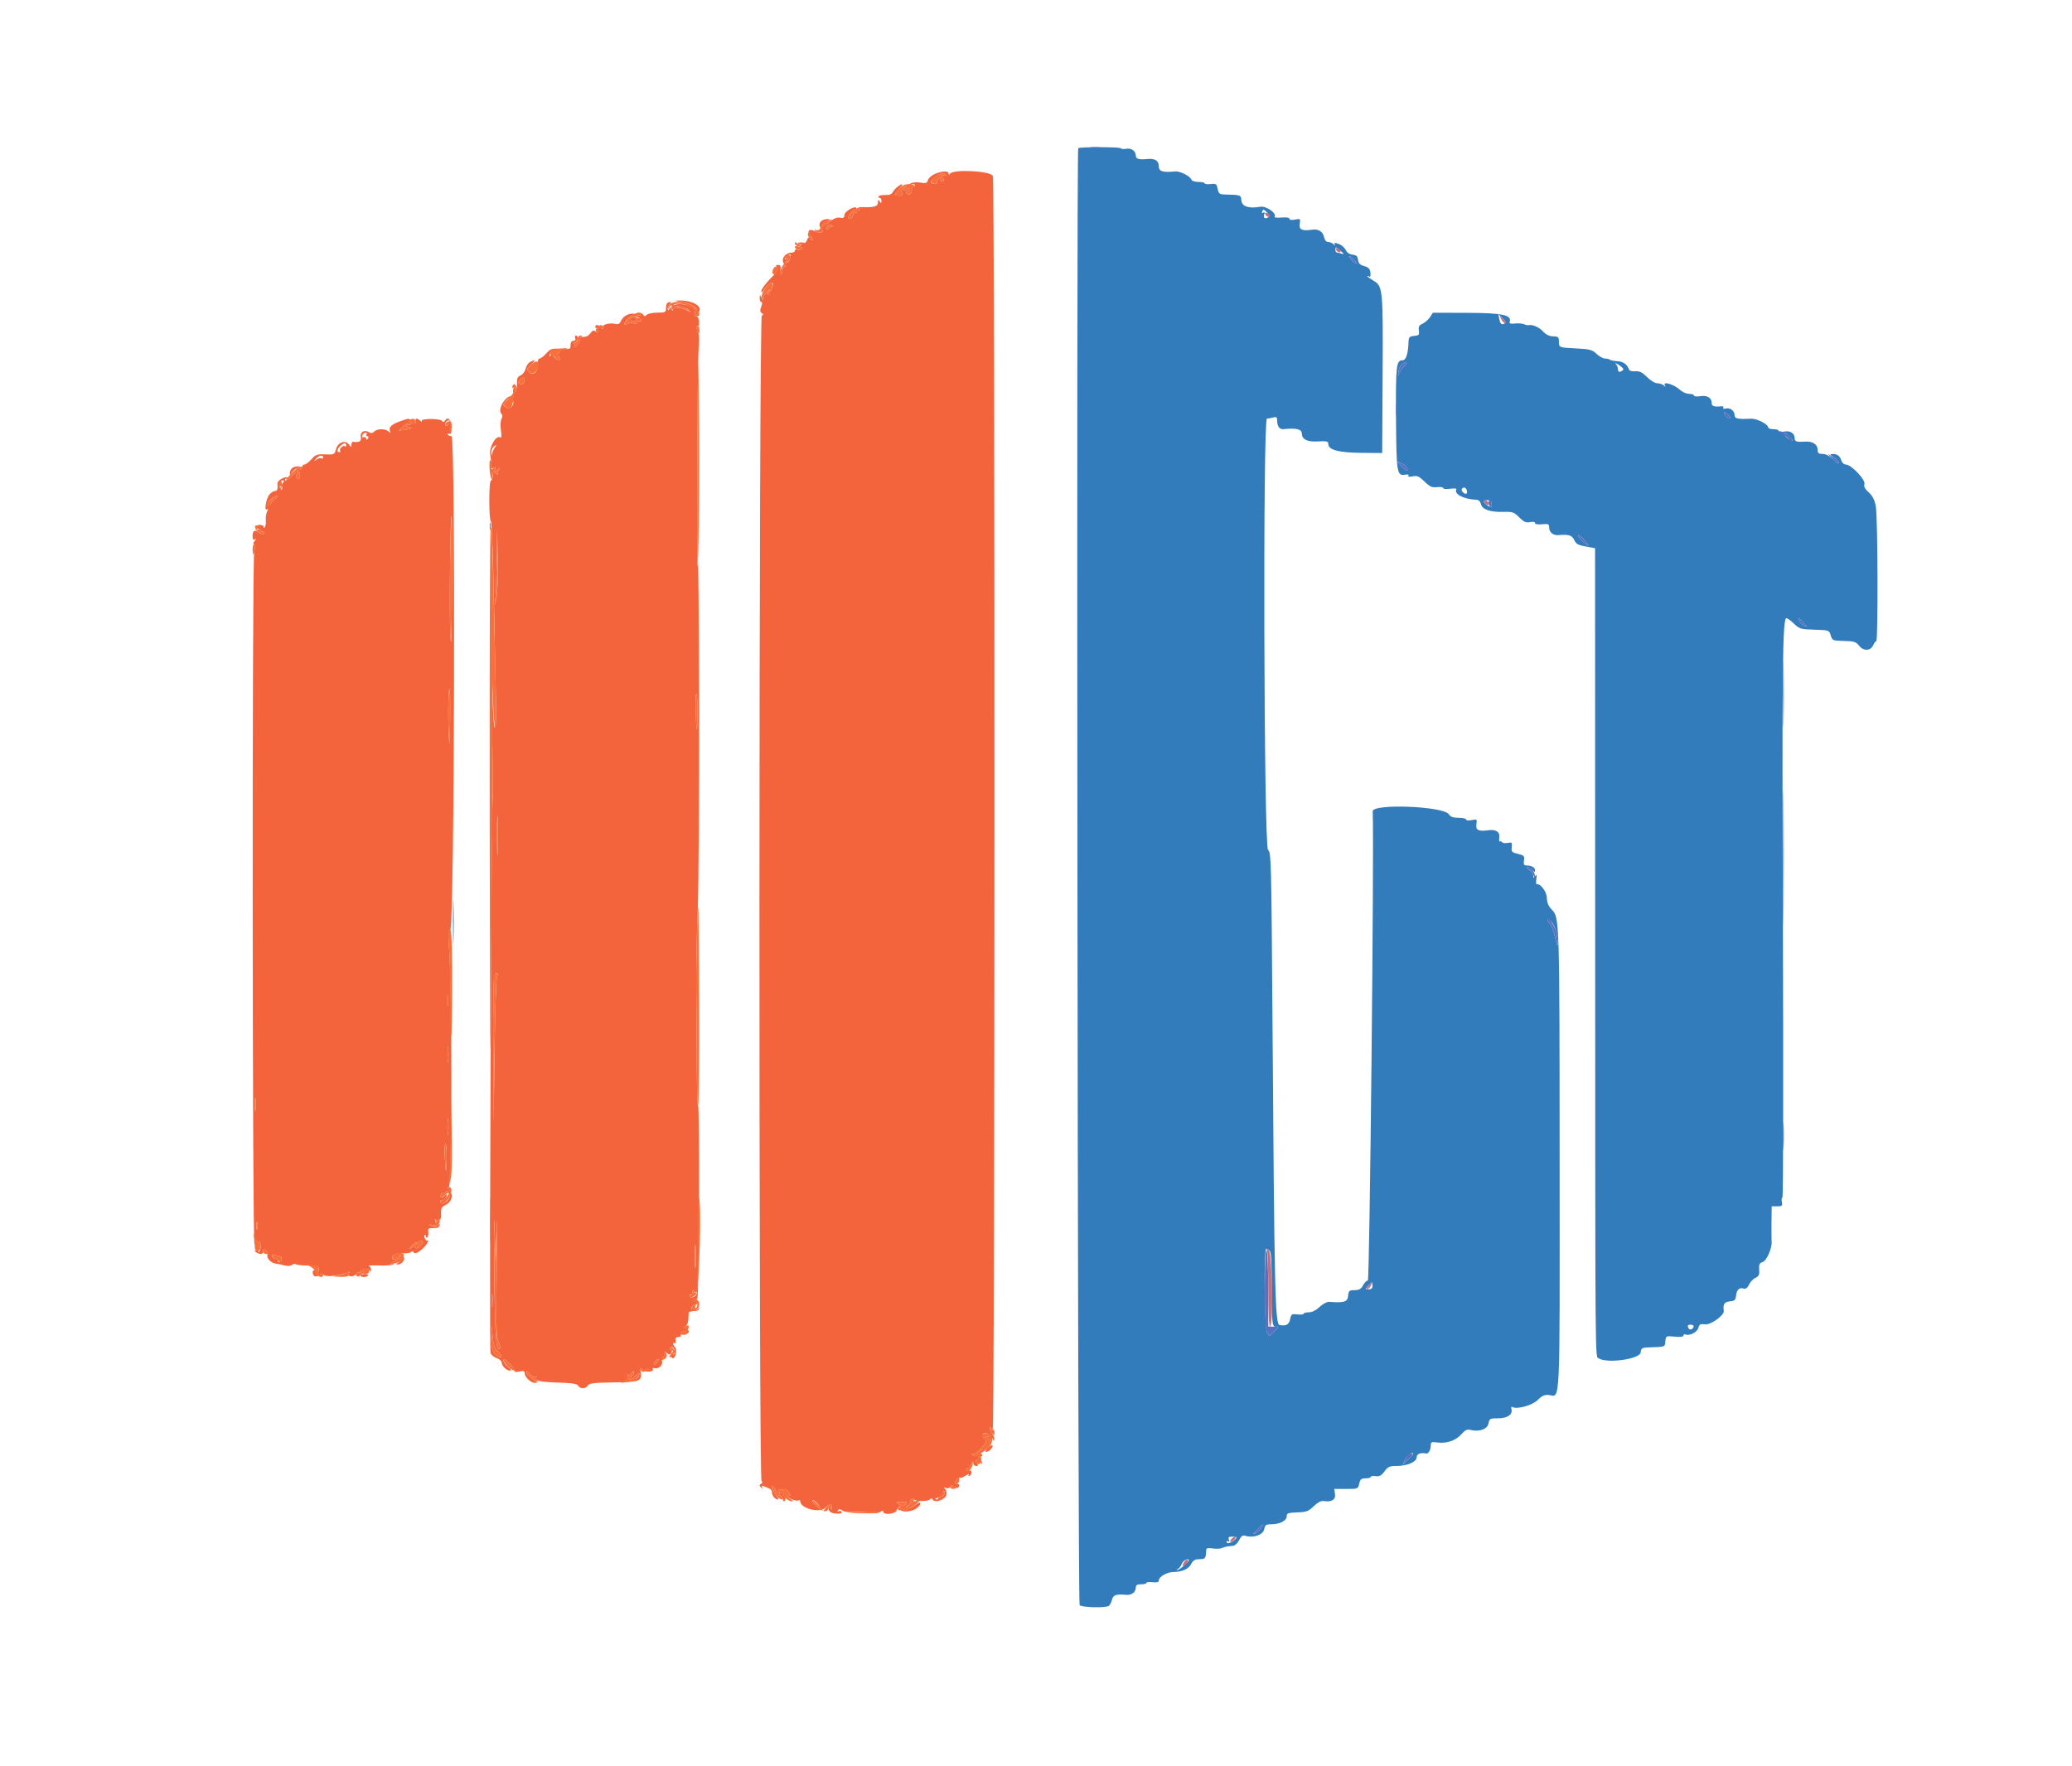
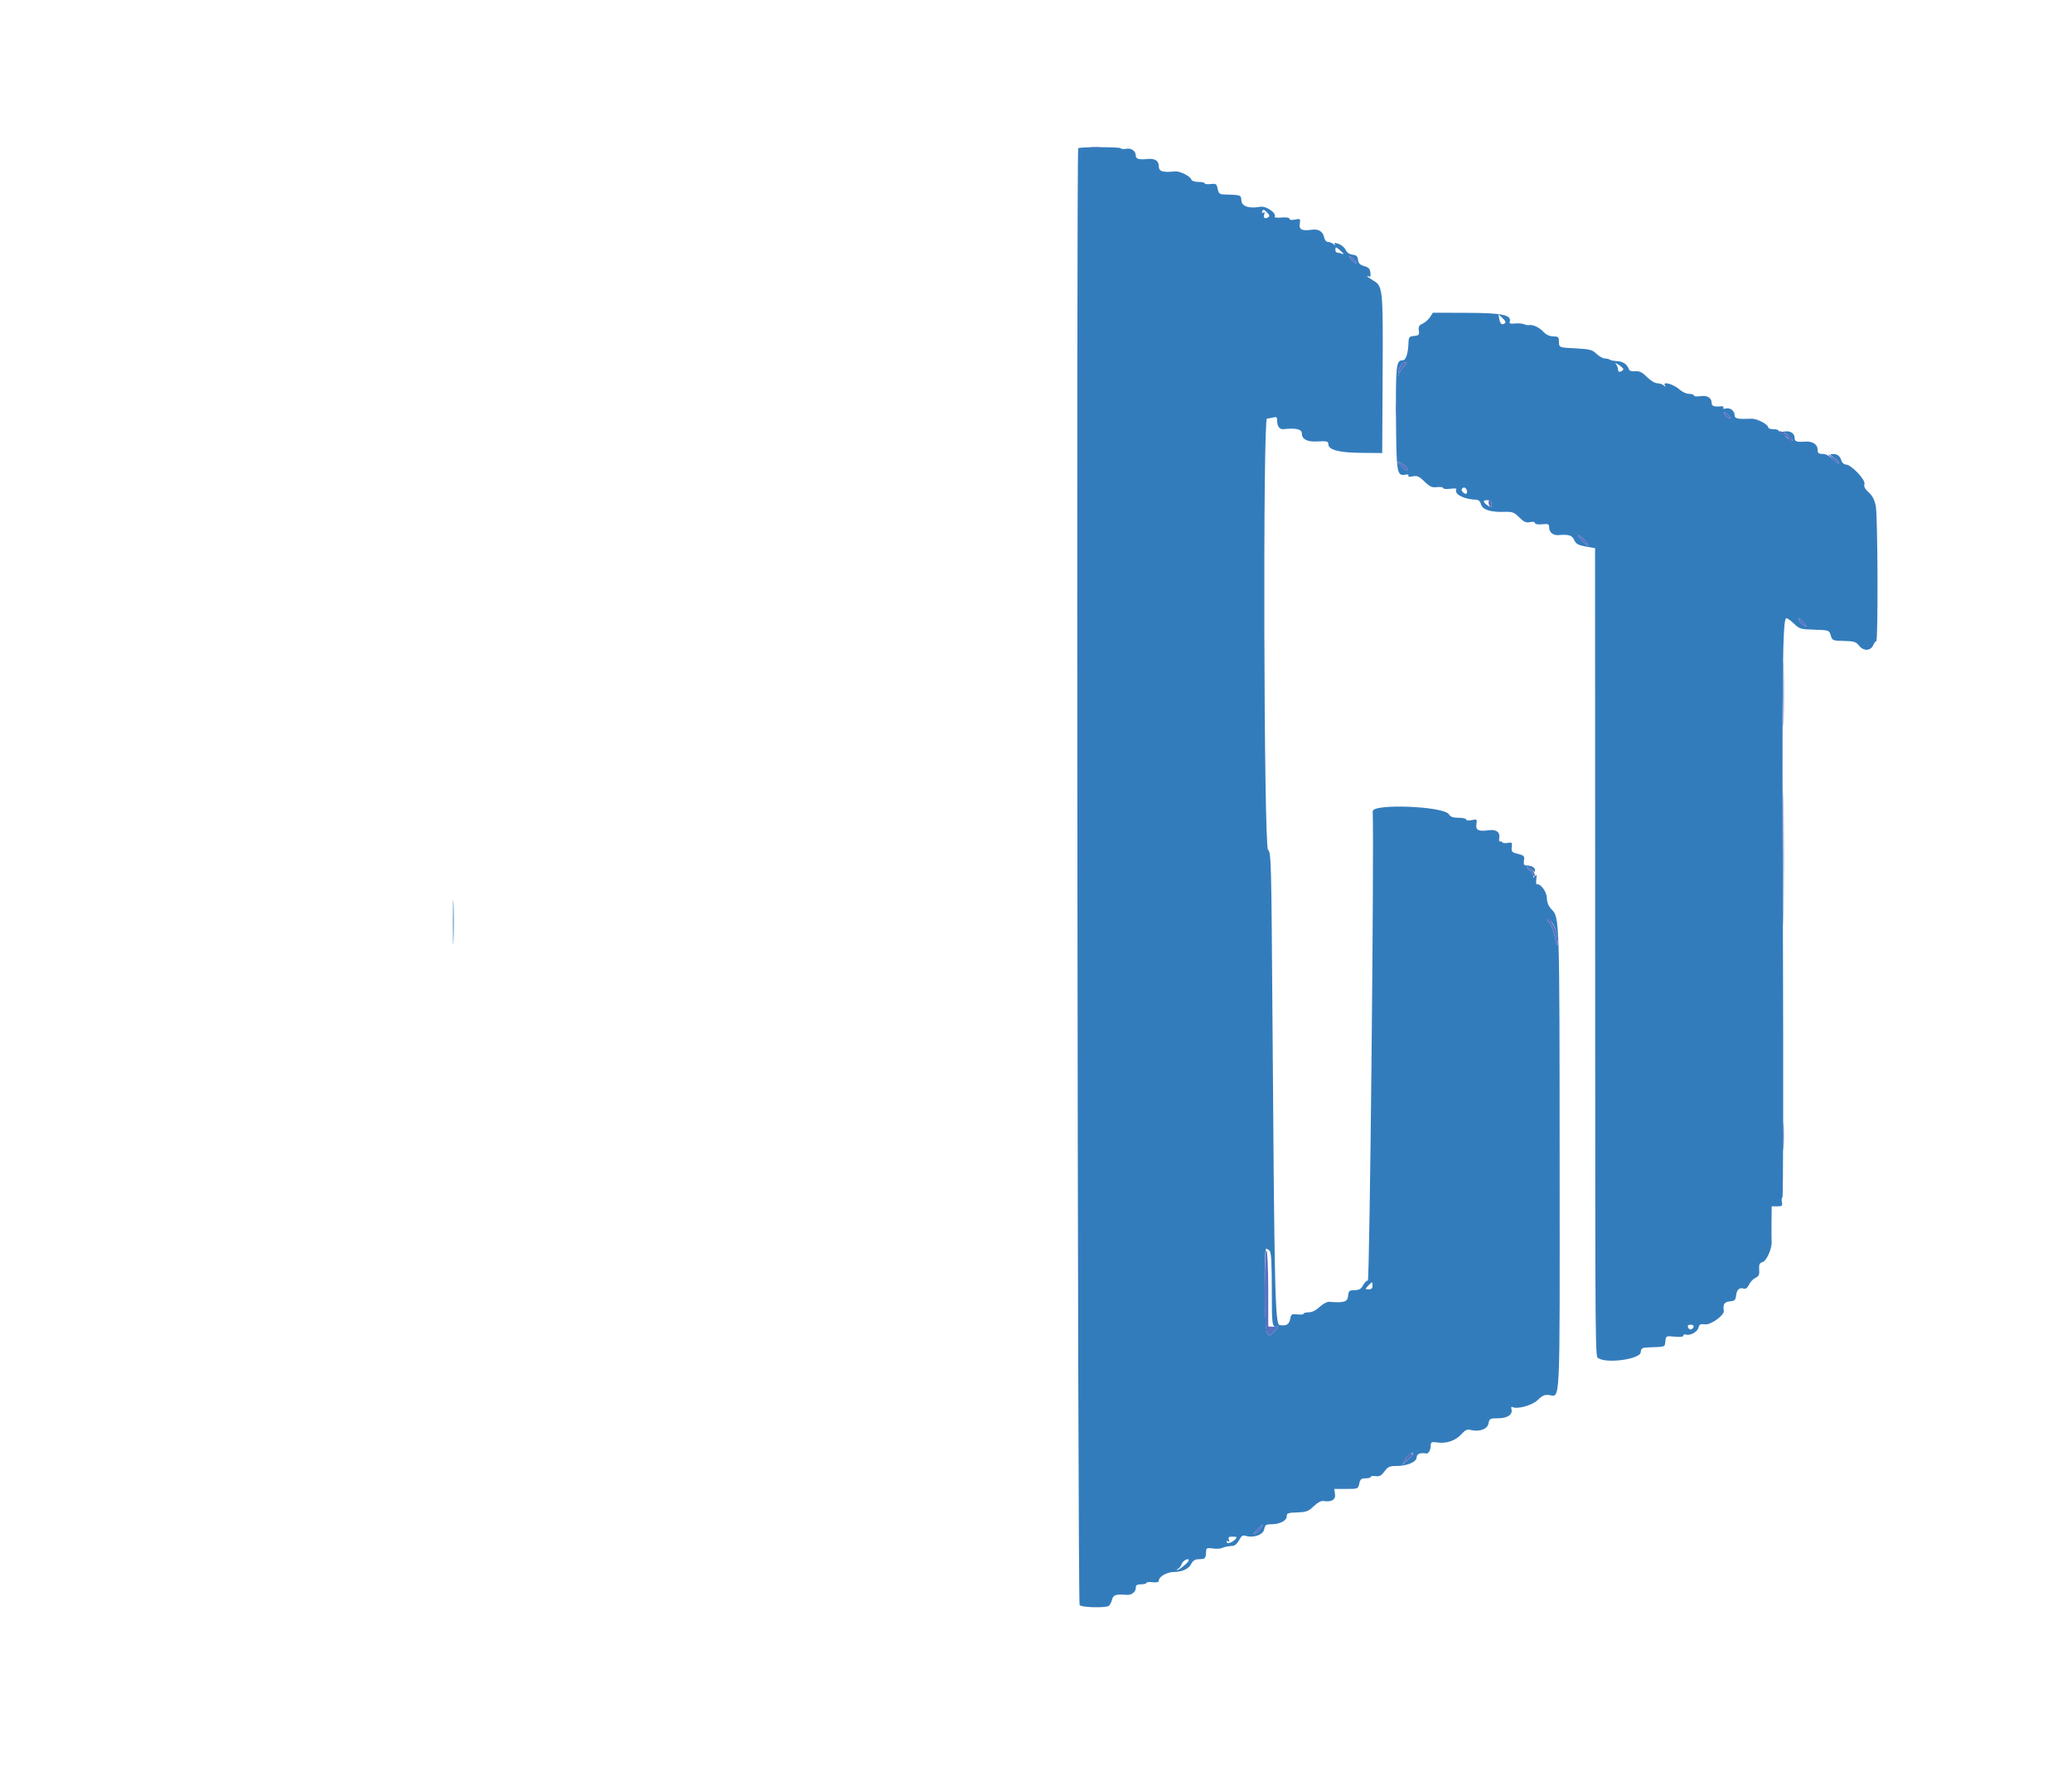
<svg xmlns="http://www.w3.org/2000/svg" id="svg" version="1.1" width="400" height="340.909" viewBox="0, 0, 400,340.909">
  <g id="svgg">
    <path id="path0" d="M208.155 28.617 C 207.765 29.006,208.034 309.517,208.424 309.908 C 208.872 310.356,213.380 310.471,214.039 310.051 C 214.259 309.911,214.544 309.377,214.673 308.863 C 214.911 307.916,215.416 307.747,217.495 307.917 C 218.469 307.997,219.267 307.369,219.267 306.523 C 219.267 306.039,219.516 305.882,220.290 305.882 C 220.853 305.882,221.313 305.760,221.313 305.610 C 221.313 305.460,221.850 305.400,222.506 305.477 C 223.284 305.567,223.700 305.474,223.700 305.207 C 223.700 304.413,225.220 303.518,226.598 303.502 C 228.286 303.481,229.562 302.870,230.004 301.869 C 230.189 301.451,230.650 301.091,231.027 301.069 C 231.405 301.047,231.944 301.009,232.225 300.984 C 232.506 300.958,232.759 300.631,232.786 300.256 C 232.813 299.881,232.851 299.392,232.871 299.169 C 232.895 298.901,233.305 298.829,234.086 298.955 C 234.734 299.061,235.540 299.029,235.876 298.885 C 236.462 298.634,236.790 298.568,238.099 298.439 C 238.422 298.406,238.929 297.912,239.225 297.340 C 239.638 296.540,239.920 296.349,240.441 296.515 C 241.941 296.991,243.835 296.342,244.047 295.279 C 244.222 294.405,244.392 294.288,245.482 294.283 C 247.099 294.277,248.427 293.575,248.408 292.736 C 248.395 292.158,248.657 292.062,250.425 291.999 C 252.210 291.935,252.596 291.791,253.615 290.806 C 254.333 290.110,255.038 289.727,255.471 289.798 C 257.035 290.050,257.884 289.553,257.725 288.475 L 257.578 287.468 259.879 287.468 C 262.158 287.468,262.182 287.458,262.404 286.445 C 262.591 285.593,262.795 285.422,263.625 285.422 C 264.172 285.422,264.621 285.295,264.621 285.140 C 264.621 284.985,265.043 284.920,265.560 284.996 C 266.299 285.104,266.665 284.910,267.275 284.084 C 267.942 283.183,268.267 283.035,269.586 283.035 C 271.667 283.035,273.487 282.248,273.487 281.347 C 273.487 280.702,274.218 280.416,275.331 280.626 C 275.767 280.708,276.203 279.930,276.210 279.061 C 276.214 278.404,276.357 278.345,277.539 278.503 C 279.297 278.739,281.032 278.128,282.143 276.881 C 282.851 276.086,283.233 275.911,283.897 276.077 C 285.577 276.499,287.131 275.939,287.352 274.833 C 287.541 273.887,287.650 273.828,289.191 273.828 C 291.009 273.828,292.062 273.116,291.789 272.071 C 291.698 271.722,291.769 271.530,291.949 271.641 C 292.801 272.167,295.824 271.337,296.867 270.290 C 297.674 269.480,298.177 269.249,298.964 269.328 C 301.276 269.559,301.110 273.089,301.089 223.931 C 301.068 177.363,301.062 177.172,299.582 175.627 C 298.925 174.941,298.645 174.279,298.620 173.349 C 298.588 172.145,297.361 170.512,296.659 170.738 C 296.549 170.774,296.518 170.313,296.591 169.715 C 296.693 168.879,296.640 168.746,296.364 169.139 C 296.051 169.583,296.003 169.574,295.998 169.073 C 295.996 168.755,295.652 168.257,295.235 167.965 C 294.818 167.673,294.654 167.434,294.870 167.434 C 295.086 167.434,295.504 167.675,295.798 167.970 C 296.252 168.424,296.334 168.429,296.334 168.006 C 296.334 167.474,295.636 167.093,294.660 167.093 C 294.202 167.093,294.098 166.873,294.206 166.137 C 294.332 165.273,294.220 165.150,293.038 164.858 C 291.856 164.566,291.742 164.441,291.846 163.552 C 291.952 162.656,291.883 162.584,291.071 162.739 C 290.581 162.833,290.096 162.774,289.994 162.609 C 289.892 162.443,289.693 162.379,289.552 162.466 C 289.412 162.553,289.362 162.179,289.442 161.634 C 289.588 160.636,288.785 160.098,287.429 160.288 C 285.457 160.563,284.855 160.291,285.016 159.198 C 285.169 158.153,285.144 158.129,284.104 158.337 C 283.491 158.460,283.035 158.409,283.035 158.218 C 283.035 158.035,282.381 157.886,281.582 157.886 C 280.510 157.886,280.021 157.711,279.713 157.219 C 278.731 155.646,264.943 155.103,265.003 156.640 C 265.286 163.901,264.422 247.229,264.064 247.229 C 263.819 247.229,263.403 247.643,263.138 248.148 C 262.764 248.861,262.399 249.071,261.507 249.086 C 260.465 249.103,260.348 249.208,260.251 250.213 C 260.140 251.362,259.476 251.566,256.576 251.342 C 256.184 251.312,255.362 251.755,254.750 252.327 C 254.040 252.991,253.279 253.367,252.649 253.367 C 252.107 253.367,251.662 253.490,251.662 253.640 C 251.662 253.790,251.125 253.850,250.468 253.773 C 249.366 253.644,249.257 253.715,249.065 254.677 C 248.852 255.742,248.299 256.051,247.022 255.822 C 246.162 255.668,246.023 249.646,245.646 196.117 C 245.434 166.019,245.396 164.589,244.792 164.072 C 243.984 163.380,243.780 80.823,244.587 80.814 C 244.821 80.811,245.358 80.717,245.780 80.603 C 246.417 80.433,246.548 80.535,246.553 81.205 C 246.560 82.321,247.017 82.936,247.779 82.855 C 250.216 82.595,251.321 82.860,251.321 83.705 C 251.321 84.784,252.336 85.329,254.165 85.234 C 256.178 85.129,256.436 85.188,256.436 85.754 C 256.436 86.855,258.456 87.392,262.736 87.431 L 266.837 87.468 266.917 72.293 C 267.004 55.624,266.967 55.258,265.095 54.153 C 264.459 53.777,263.939 53.400,263.939 53.314 C 263.939 53.227,264.104 53.259,264.306 53.384 C 264.543 53.530,264.634 53.270,264.562 52.647 C 264.475 51.897,264.209 51.615,263.360 51.373 C 262.538 51.139,262.245 50.843,262.167 50.169 C 262.086 49.475,261.850 49.251,261.107 49.166 C 260.496 49.096,260.017 48.763,259.781 48.245 C 259.578 47.799,258.967 47.279,258.424 47.089 C 257.672 46.827,257.492 46.844,257.668 47.158 C 257.838 47.458,257.776 47.455,257.441 47.144 C 257.189 46.910,256.718 46.718,256.395 46.718 C 256.021 46.718,255.727 46.348,255.584 45.694 C 255.366 44.701,254.499 44.182,253.328 44.346 C 251.356 44.621,250.755 44.349,250.915 43.256 C 251.069 42.211,251.043 42.187,250.004 42.395 C 249.335 42.528,248.934 42.471,248.934 42.242 C 248.934 42.018,248.351 41.922,247.432 41.995 C 246.606 42.060,245.993 42.013,246.069 41.889 C 246.521 41.159,244.450 39.709,243.262 39.925 C 241.169 40.305,239.767 39.862,239.664 38.789 C 239.549 37.605,239.665 37.647,236.223 37.540 C 235.448 37.516,235.239 37.320,235.066 36.456 C 234.873 35.492,234.757 35.413,233.711 35.535 C 233.081 35.609,232.566 35.546,232.566 35.396 C 232.566 35.246,232.024 35.124,231.362 35.124 C 230.604 35.124,230.085 34.933,229.961 34.610 C 229.719 33.981,227.734 33.002,226.881 33.091 C 224.453 33.345,223.700 33.101,223.700 32.061 C 223.700 31.012,222.922 30.545,221.435 30.702 C 219.889 30.865,219.267 30.678,219.267 30.050 C 219.267 29.145,218.398 28.535,217.385 28.729 C 216.911 28.820,216.447 28.772,216.355 28.623 C 216.188 28.352,208.426 28.346,208.155 28.617 M244.814 41.961 C 244.194 42.345,243.805 42.036,244.063 41.365 C 244.204 40.996,244.143 40.891,243.881 41.053 C 243.627 41.210,243.555 41.117,243.679 40.794 C 243.838 40.379,243.994 40.413,244.568 40.987 C 245.115 41.535,245.168 41.743,244.814 41.961 M258.857 48.476 C 259.472 49.028,259.521 49.156,259.051 48.988 C 258.708 48.865,258.286 48.764,258.114 48.764 C 257.941 48.764,257.801 48.534,257.801 48.252 C 257.801 47.585,257.883 47.603,258.857 48.476 M261.383 50.130 C 262.255 51.093,261.884 51.183,260.967 50.230 C 260.552 49.799,260.336 49.446,260.488 49.446 C 260.640 49.446,261.042 49.754,261.383 50.130 M276.059 61.236 C 275.750 61.708,275.108 62.271,274.634 62.487 C 273.950 62.799,273.799 63.076,273.908 63.819 C 274.030 64.652,273.929 64.769,272.999 64.859 C 272.091 64.948,271.948 65.100,271.918 66.000 C 271.842 68.304,271.431 69.565,270.755 69.565 C 269.544 69.565,269.431 70.565,269.499 80.708 C 269.570 91.379,269.666 91.954,271.324 91.637 C 271.793 91.547,272.017 91.625,271.889 91.833 C 271.753 92.053,272.054 92.102,272.716 91.970 C 273.590 91.795,273.954 91.955,275.004 92.975 C 276.047 93.987,276.447 94.165,277.428 94.051 C 278.073 93.975,278.602 94.056,278.602 94.231 C 278.602 94.406,279.216 94.466,279.966 94.365 C 280.716 94.265,281.254 94.305,281.161 94.456 C 280.604 95.358,282.566 96.404,284.959 96.481 C 285.437 96.497,285.761 96.790,285.896 97.331 C 286.160 98.379,287.672 98.899,290.248 98.827 C 292.004 98.778,292.275 98.872,293.289 99.887 C 294.186 100.783,294.591 100.962,295.369 100.807 C 295.952 100.690,296.334 100.760,296.334 100.982 C 296.334 101.206,296.869 101.299,297.698 101.220 C 298.908 101.105,299.062 101.173,299.062 101.825 C 299.062 102.757,299.824 103.397,300.834 103.314 C 302.867 103.147,303.461 103.331,303.903 104.263 C 304.267 105.029,304.676 105.259,306.138 105.518 L 307.928 105.836 307.947 182.415 C 307.967 265.755,307.933 261.812,308.634 262.255 C 310.274 263.294,316.581 262.403,316.732 261.112 C 316.829 260.281,316.983 260.183,318.266 260.139 C 321.561 260.028,321.391 260.090,321.501 258.961 C 321.604 257.910,321.614 257.905,323.291 258.066 C 324.386 258.171,324.979 258.097,324.979 257.855 C 324.979 257.649,325.182 257.559,325.431 257.655 C 326.215 257.955,327.679 257.176,327.887 256.349 C 328.055 255.679,328.263 255.576,329.217 255.687 C 330.292 255.812,332.902 253.919,332.779 253.103 C 332.585 251.831,332.880 251.359,333.930 251.258 C 334.879 251.166,335.055 251.004,335.154 250.129 C 335.285 248.980,335.787 248.524,336.632 248.786 C 337.020 248.907,337.349 248.657,337.657 248.011 C 337.906 247.487,338.462 246.905,338.892 246.718 C 339.435 246.481,339.658 246.116,339.622 245.524 C 339.535 244.100,339.616 243.873,340.292 243.659 C 341.046 243.420,342.094 241.042,342.013 239.756 C 341.982 239.271,341.973 237.532,341.993 235.891 L 342.029 232.907 343.092 232.907 C 344.042 232.907,344.137 232.816,343.992 232.055 C 343.902 231.586,343.952 231.202,344.103 231.202 C 344.253 231.202,344.294 208.069,344.193 179.795 C 344.011 128.933,344.117 119.352,344.861 119.352 C 345.067 119.352,345.732 119.832,346.337 120.419 C 347.370 121.421,347.613 121.492,350.275 121.574 C 353.098 121.662,353.113 121.667,353.426 122.681 C 353.731 123.669,353.808 123.701,355.975 123.748 C 357.939 123.791,358.295 123.903,358.912 124.677 C 359.768 125.751,361.134 125.688,361.632 124.552 C 361.818 124.130,362.080 123.785,362.215 123.785 C 362.587 123.785,362.504 99.744,362.126 97.749 C 361.890 96.509,361.501 95.745,360.757 95.065 C 360.011 94.384,359.777 93.924,359.930 93.442 C 360.185 92.638,357.365 89.685,356.343 89.685 C 355.990 89.685,355.610 89.348,355.476 88.917 C 355.190 88.003,354.717 87.647,353.794 87.655 C 353.193 87.659,353.224 87.744,354.049 88.360 C 354.565 88.745,354.987 89.218,354.987 89.412 C 354.987 89.607,354.498 89.287,353.899 88.702 C 353.204 88.022,352.466 87.639,351.853 87.639 C 351.062 87.639,350.895 87.492,350.895 86.798 C 350.895 85.822,349.918 85.177,348.572 85.264 C 346.845 85.376,346.462 85.258,346.462 84.611 C 346.462 83.645,345.582 83.092,344.415 83.325 C 343.839 83.440,343.393 83.384,343.393 83.197 C 343.393 83.014,342.933 82.864,342.370 82.864 C 341.807 82.864,341.347 82.709,341.347 82.518 C 341.347 81.920,339.176 80.797,338.107 80.843 C 335.482 80.957,334.868 80.830,334.868 80.178 C 334.868 79.315,334.003 78.651,333.164 78.871 C 332.762 78.976,332.566 78.911,332.688 78.713 C 332.803 78.528,332.611 78.406,332.262 78.443 C 330.914 78.585,330.435 78.415,330.435 77.791 C 330.435 76.791,329.552 76.273,328.215 76.490 C 327.561 76.597,327.025 76.540,327.025 76.364 C 327.025 76.188,326.601 76.044,326.083 76.044 C 325.550 76.044,324.741 75.672,324.215 75.185 C 323.155 74.202,320.933 73.561,321.395 74.371 C 321.616 74.759,321.581 74.769,321.209 74.425 C 320.957 74.190,320.392 73.998,319.955 73.998 C 319.499 73.998,318.646 73.486,317.961 72.801 C 317.034 71.873,316.523 71.621,315.696 71.684 C 315.110 71.729,314.574 71.599,314.506 71.396 C 314.163 70.365,313.393 69.802,312.233 69.731 C 311.540 69.689,310.876 69.558,310.758 69.439 C 310.640 69.321,310.231 69.224,309.851 69.224 C 309.471 69.224,308.738 68.820,308.222 68.327 C 307.391 67.530,306.946 67.411,304.282 67.269 C 300.874 67.087,300.974 67.128,300.953 65.887 C 300.940 65.080,300.797 64.959,299.843 64.941 C 299.115 64.928,298.469 64.618,297.912 64.017 C 297.129 63.173,295.851 62.606,295.119 62.778 C 294.943 62.820,294.530 62.736,294.201 62.592 C 293.872 62.448,293.084 62.390,292.450 62.464 C 291.748 62.546,291.347 62.461,291.425 62.246 C 291.945 60.812,290.188 60.420,283.146 60.398 L 276.621 60.378 276.059 61.236 M290.472 62.444 C 289.898 62.799,289.623 62.560,289.428 61.538 L 289.261 60.662 290.073 61.426 C 290.656 61.973,290.769 62.261,290.472 62.444 M270.996 70.785 C 270.512 71.269,270.051 71.997,269.971 72.405 C 269.891 72.812,269.878 72.609,269.943 71.953 C 270.008 71.298,270.324 70.569,270.646 70.334 C 271.675 69.581,271.905 69.876,270.996 70.785 M313.384 71.273 C 313.384 71.419,313.154 71.627,312.873 71.735 C 312.537 71.863,312.361 71.724,312.361 71.328 C 312.361 70.996,312.170 70.521,311.935 70.271 C 311.701 70.022,311.931 70.085,312.447 70.413 C 312.962 70.740,313.384 71.127,313.384 71.273 M334.026 80.751 C 333.797 80.980,332.822 80.130,332.822 79.701 C 332.822 79.507,333.130 79.627,333.506 79.968 C 333.882 80.308,334.116 80.661,334.026 80.751 M345.467 84.257 C 346.509 85.298,346.020 85.441,344.916 84.418 C 344.399 83.939,344.151 83.546,344.366 83.546 C 344.581 83.546,345.077 83.866,345.467 84.257 M271.613 90.330 C 271.940 91.172,271.585 91.066,270.588 90.026 L 269.615 89.010 270.522 89.432 C 271.021 89.665,271.512 90.069,271.613 90.330 M283.145 94.596 C 283.246 94.859,283.239 95.164,283.128 95.275 C 282.836 95.567,281.985 94.778,282.206 94.420 C 282.485 93.969,282.938 94.054,283.145 94.596 M287.980 97.377 C 287.980 98.063,287.926 98.079,287.212 97.611 C 286.790 97.334,286.445 96.974,286.445 96.810 C 286.445 96.646,286.790 96.541,287.212 96.576 C 287.752 96.620,287.980 96.858,287.980 97.377 M305.946 104.348 C 306.440 104.910,306.733 105.371,306.597 105.371 C 306.462 105.371,305.910 104.910,305.371 104.348 C 304.832 103.785,304.539 103.325,304.720 103.325 C 304.900 103.325,305.452 103.785,305.946 104.348 M348.193 120.251 C 348.953 121.078,348.961 121.119,348.292 120.772 C 347.893 120.564,347.475 120.160,347.365 119.873 C 347.086 119.146,347.242 119.217,348.193 120.251 M87.441 178.005 C 87.441 181.850,87.491 183.423,87.552 181.500 C 87.613 179.578,87.613 176.432,87.552 174.510 C 87.491 172.587,87.441 174.160,87.441 178.005 M300.450 180.100 C 300.928 182.574,300.748 183.450,300.241 181.115 C 299.981 179.918,299.533 178.678,299.245 178.360 C 298.448 177.479,298.620 177.070,299.442 177.893 C 299.839 178.289,300.293 179.282,300.450 180.100 M245.115 241.500 C 245.407 241.792,245.524 243.941,245.524 249.003 C 245.524 256.141,245.556 256.336,246.700 256.113 C 246.878 256.079,246.571 256.483,246.018 257.011 L 245.013 257.971 244.587 257.165 C 244.103 256.250,243.958 241.091,244.433 241.091 C 244.583 241.091,244.890 241.275,245.115 241.500 M264.962 248.252 C 264.962 248.723,264.734 248.934,264.227 248.934 C 263.514 248.934,263.510 248.914,264.109 248.252 C 264.449 247.877,264.779 247.570,264.844 247.570 C 264.909 247.570,264.962 247.877,264.962 248.252 M326.947 256.159 C 326.736 256.791,326.107 256.862,325.884 256.280 C 325.742 255.912,325.891 255.754,326.382 255.754 C 326.770 255.754,327.022 255.935,326.947 256.159 M272.805 280.755 C 272.805 280.813,272.340 281.307,271.771 281.852 L 270.737 282.842 271.284 281.745 C 271.710 280.892,272.805 280.178,272.805 280.755 M243.482 294.962 C 243.284 295.333,242.787 295.816,242.377 296.035 C 241.790 296.349,241.845 296.211,242.641 295.377 C 243.834 294.127,243.964 294.063,243.482 294.962 M238.704 296.784 C 238.704 297.318,237.028 298.264,236.859 297.826 C 236.735 297.502,236.807 297.409,237.061 297.566 C 237.325 297.729,237.384 297.622,237.238 297.243 C 237.071 296.808,237.217 296.675,237.862 296.675 C 238.325 296.675,238.704 296.724,238.704 296.784 M229.497 301.265 C 229.497 301.575,227.621 303.154,227.284 303.127 C 227.094 303.113,227.141 303.020,227.388 302.921 C 227.634 302.822,227.976 302.374,228.147 301.925 C 228.402 301.254,229.497 300.719,229.497 301.265 " stroke="none" fill="#337cbc" fill-rule="evenodd" />
-     <path id="path1" d="M180.446 33.599 C 179.820 33.871,179.227 34.401,179.128 34.777 C 178.976 35.359,178.758 35.430,177.662 35.254 C 176.912 35.134,176.110 35.213,175.740 35.443 C 175.165 35.802,175.178 35.819,175.874 35.628 C 176.321 35.506,176.641 35.570,176.641 35.783 C 176.641 35.983,176.488 36.147,176.300 36.147 C 176.113 36.147,175.977 36.262,175.999 36.402 C 176.111 37.106,175.909 37.511,175.448 37.511 C 175.166 37.511,174.936 37.348,174.936 37.150 C 174.936 36.951,175.064 36.867,175.220 36.964 C 175.377 37.061,175.504 36.911,175.504 36.632 C 175.504 36.282,175.395 36.234,175.152 36.476 C 174.560 37.068,174.140 36.868,174.639 36.232 C 175.064 35.689,175.052 35.678,174.502 36.110 C 174.131 36.401,173.975 36.828,174.098 37.216 C 174.261 37.728,174.135 37.834,173.434 37.776 C 172.588 37.706,172.582 37.689,173.190 37.011 C 174.351 35.715,174.506 35.222,173.558 35.842 C 173.097 36.144,172.566 36.687,172.379 37.048 C 172.136 37.517,171.717 37.689,170.925 37.648 C 170.313 37.616,169.728 37.726,169.626 37.891 C 169.524 38.057,169.602 38.193,169.801 38.193 C 169.999 38.193,170.160 38.461,170.157 38.789 C 170.152 39.299,170.103 39.312,169.821 38.875 C 169.554 38.461,169.489 38.510,169.485 39.130 C 169.480 39.879,168.697 40.081,166.159 39.990 C 165.926 39.982,165.820 40.111,165.923 40.277 C 166.026 40.444,165.960 40.580,165.777 40.580 C 165.594 40.580,165.387 40.406,165.316 40.194 C 165.111 39.578,163.001 40.827,163.001 41.564 C 163.001 42.046,162.807 42.153,162.160 42.029 C 161.563 41.915,160.904 42.197,159.891 42.999 C 159.107 43.620,158.538 43.906,158.628 43.633 C 158.718 43.360,159.164 42.948,159.618 42.716 C 160.193 42.423,160.271 42.293,159.874 42.290 C 158.397 42.277,157.703 43.329,158.597 44.224 C 159.209 44.835,158.271 45.152,157.335 44.651 C 156.152 44.018,155.628 44.657,156.533 45.628 C 156.917 46.040,157.080 46.377,156.896 46.377 C 156.712 46.377,156.451 46.197,156.315 45.978 C 156.153 45.715,155.970 45.844,155.781 46.354 C 155.593 46.865,155.314 47.061,154.967 46.928 C 154.666 46.812,154.529 46.870,154.649 47.063 C 154.942 47.537,154.355 47.483,153.862 46.991 C 153.551 46.680,153.453 46.678,153.453 46.984 C 153.453 47.206,153.851 47.487,154.338 47.609 C 154.940 47.760,155.086 47.915,154.795 48.095 C 154.560 48.241,154.161 48.281,153.910 48.184 C 153.658 48.088,153.453 48.179,153.453 48.386 C 153.453 48.594,153.184 48.769,152.856 48.775 C 151.454 48.800,150.607 50.215,151.475 51.083 C 151.793 51.401,151.793 51.492,151.475 51.492 C 151.250 51.492,151.066 51.790,151.066 52.154 C 151.066 52.518,150.940 52.893,150.786 52.988 C 150.633 53.083,150.573 52.709,150.655 52.156 C 150.770 51.373,150.671 51.151,150.210 51.151 C 149.746 51.151,149.702 51.252,150.008 51.621 C 150.317 51.992,150.041 52.455,148.686 53.839 C 147.744 54.801,146.978 55.855,146.983 56.182 C 146.989 56.622,147.143 56.534,147.568 55.848 C 148.070 55.038,148.978 54.360,149.188 54.638 C 149.396 54.914,148.602 56.948,148.286 56.948 C 148.050 56.948,148.083 56.729,148.375 56.351 C 148.751 55.865,148.696 55.875,148.076 56.404 C 147.657 56.761,147.304 57.298,147.291 57.598 C 147.273 58.003,147.192 57.967,146.974 57.460 C 146.694 56.809,146.679 56.813,146.657 57.545 C 146.643 57.967,146.782 58.312,146.965 58.312 C 147.178 58.312,147.173 58.640,146.952 59.221 C 146.695 59.898,146.718 60.210,147.046 60.441 C 147.389 60.683,147.393 60.788,147.064 60.922 C 146.490 61.155,146.443 285.606,147.016 285.960 C 147.270 286.117,147.242 286.279,146.928 286.473 C 146.543 286.711,146.546 286.830,146.941 287.198 C 147.330 287.560,147.367 287.555,147.147 287.168 C 146.959 286.839,147.021 286.762,147.352 286.912 C 147.613 287.030,148.095 287.221,148.423 287.337 C 148.751 287.453,149.020 287.806,149.020 288.122 C 149.020 288.749,149.648 289.514,150.164 289.514 C 150.343 289.514,150.274 289.246,150.010 288.917 C 149.021 287.685,148.640 286.793,149.195 287.006 C 149.474 287.113,149.702 287.410,149.702 287.667 C 149.702 287.924,150.084 288.385,150.551 288.691 C 151.018 288.997,151.316 289.384,151.213 289.551 C 151.110 289.718,151.169 289.855,151.344 289.855 C 151.519 289.855,151.662 289.467,151.662 288.993 C 151.662 288.326,151.527 288.174,151.063 288.321 C 150.692 288.439,150.382 288.297,150.248 287.949 C 150.082 287.516,150.187 287.426,150.703 287.561 C 151.072 287.658,151.420 287.614,151.476 287.463 C 151.531 287.313,151.872 287.585,152.232 288.067 C 152.592 288.550,152.708 288.833,152.488 288.698 C 152.268 288.562,152.089 288.617,152.089 288.820 C 152.089 289.269,153.726 289.937,154.163 289.667 C 154.335 289.561,154.476 289.626,154.476 289.812 C 154.476 291.254,158.306 292.219,159.389 291.050 C 160.191 290.185,160.632 290.237,160.590 291.191 C 160.572 291.588,160.488 291.550,160.273 291.049 C 159.988 290.385,159.979 290.387,159.956 291.097 C 159.930 291.886,160.520 292.242,161.855 292.242 C 162.341 292.242,162.609 292.095,162.486 291.896 C 162.368 291.705,162.105 291.652,161.902 291.778 C 161.679 291.915,161.630 291.848,161.777 291.609 C 161.962 291.310,162.174 291.318,162.636 291.642 C 163.063 291.941,164.105 292.020,166.057 291.901 C 167.601 291.807,169.036 291.837,169.246 291.967 C 169.456 292.097,169.825 292.040,170.065 291.840 C 170.377 291.581,170.503 291.586,170.503 291.859 C 170.503 292.590,172.935 292.313,173.132 291.560 C 173.323 290.829,173.970 290.591,173.828 291.304 C 173.698 291.952,175.436 292.013,176.618 291.401 C 177.194 291.104,177.664 290.627,177.664 290.340 C 177.664 289.944,177.393 290.027,176.524 290.690 C 175.896 291.169,175.014 291.548,174.563 291.533 C 174.050 291.516,173.934 291.436,174.254 291.318 C 175.035 291.031,175.963 290.137,175.782 289.845 C 175.694 289.702,175.859 289.494,176.149 289.383 C 176.439 289.272,176.595 289.313,176.495 289.475 C 176.395 289.637,176.995 289.783,177.829 289.799 C 178.663 289.816,179.446 289.666,179.570 289.465 C 179.723 289.217,179.882 289.240,180.064 289.535 C 180.523 290.278,182.585 289.489,182.724 288.518 C 182.787 288.077,182.634 287.569,182.383 287.389 C 182.052 287.153,182.107 287.122,182.581 287.277 C 182.948 287.397,183.349 287.308,183.493 287.075 C 183.691 286.755,183.862 286.752,184.234 287.061 C 184.500 287.281,184.818 287.361,184.942 287.238 C 185.332 286.847,185.185 286.445,184.652 286.445 C 184.229 286.445,184.210 286.328,184.550 285.785 C 184.776 285.422,185.091 285.205,185.249 285.303 C 185.408 285.401,185.933 285.221,186.417 284.905 C 186.911 284.580,187.180 284.516,187.031 284.757 C 186.859 285.036,186.904 285.101,187.160 284.943 C 187.749 284.579,187.647 283.702,187.042 283.935 C 186.760 284.043,186.530 283.961,186.530 283.753 C 186.530 283.546,186.689 283.376,186.882 283.376 C 187.076 283.376,187.373 283.031,187.543 282.609 C 187.779 282.021,187.856 281.981,187.873 282.438 C 187.885 282.766,188.143 283.035,188.448 283.035 C 188.885 283.035,188.917 282.934,188.601 282.554 C 188.296 282.185,188.298 282.013,188.612 281.819 C 188.890 281.648,188.933 281.710,188.747 282.012 C 188.572 282.295,188.605 282.376,188.835 282.233 C 189.036 282.109,189.278 282.200,189.373 282.436 C 189.496 282.743,189.553 282.749,189.572 282.458 C 189.587 282.235,189.446 281.957,189.258 281.841 C 189.071 281.726,188.917 281.477,188.917 281.290 C 188.917 281.102,189.071 281.044,189.258 281.159 C 189.446 281.275,189.599 281.208,189.599 281.009 C 189.599 280.559,189.160 280.542,188.727 280.975 C 188.521 281.180,188.211 281.182,187.891 280.980 C 187.464 280.710,187.481 280.658,188.002 280.653 C 188.729 280.647,190.497 278.669,190.352 278.024 C 190.297 277.779,190.412 277.579,190.607 277.579 C 190.803 277.579,190.966 277.771,190.969 278.005 C 190.972 278.317,191.053 278.307,191.268 277.967 C 191.517 277.574,191.592 277.574,191.748 277.967 C 191.881 278.301,191.940 278.271,191.959 277.859 C 191.974 277.544,191.744 277.044,191.447 276.748 C 191.151 276.451,190.985 276.018,191.080 275.786 C 191.210 275.464,191.257 275.469,191.277 275.809 C 191.292 276.054,191.453 276.163,191.634 276.052 C 192.091 275.769,192.117 35.170,191.660 33.968 C 191.289 32.992,183.987 32.621,183.381 33.547 C 183.204 33.818,183.129 33.806,183.125 33.504 C 183.119 32.940,181.862 32.984,180.446 33.599 M182.606 33.756 C 182.729 33.954,182.580 34.003,182.246 33.874 C 181.768 33.691,181.735 33.765,182.039 34.333 C 182.325 34.867,182.294 35.010,181.894 35.010 C 181.586 35.010,181.462 34.811,181.579 34.507 C 181.737 34.094,181.680 34.080,181.256 34.432 C 180.973 34.667,180.825 34.996,180.928 35.162 C 181.030 35.329,180.798 35.465,180.412 35.465 C 179.553 35.465,179.514 35.059,180.307 34.368 C 181.307 33.497,182.285 33.236,182.606 33.756 M165.388 40.961 C 165.388 41.149,165.234 41.207,165.047 41.091 C 164.859 40.975,164.706 41.111,164.706 41.392 C 164.706 41.943,164.094 42.468,163.797 42.172 C 163.540 41.915,164.822 40.276,165.132 40.464 C 165.273 40.550,165.388 40.773,165.388 40.961 M160.782 43.645 C 160.906 43.845,160.753 43.891,160.405 43.757 C 160.053 43.622,159.904 43.669,160.031 43.875 C 160.148 44.063,160.022 44.217,159.752 44.217 C 159.381 44.217,159.353 44.106,159.638 43.762 C 160.086 43.223,160.495 43.181,160.782 43.645 M152.646 49.531 C 152.543 50.210,152.081 50.810,151.662 50.810 C 151.450 50.810,151.574 50.567,151.938 50.271 C 152.572 49.754,152.572 49.740,151.955 49.937 C 151.409 50.112,151.376 50.064,151.741 49.624 C 152.263 48.995,152.734 48.947,152.646 49.531 M131.563 58.320 C 133.543 58.608,134.840 59.493,134.519 60.337 C 134.359 60.757,134.404 60.782,134.736 60.453 C 135.960 59.238,133.789 57.903,130.776 58.017 C 130.157 58.041,130.468 58.160,131.563 58.320 M128.787 58.539 C 128.662 58.664,128.559 59.125,128.559 59.562 C 128.559 60.285,128.410 60.358,126.922 60.358 C 126.022 60.358,125.095 60.549,124.862 60.781 C 124.525 61.119,124.381 61.111,124.153 60.743 C 123.932 60.384,123.836 60.377,123.725 60.709 C 123.613 61.046,123.419 61.050,122.825 60.732 C 121.870 60.222,120.364 60.852,119.873 61.967 C 119.625 62.532,119.348 62.672,118.765 62.525 C 117.767 62.275,116.193 62.665,116.460 63.096 C 116.572 63.278,116.511 63.427,116.323 63.427 C 116.136 63.427,115.887 63.274,115.772 63.086 C 115.493 62.635,114.919 62.649,114.919 63.106 C 114.919 63.305,115.040 63.393,115.187 63.302 C 115.334 63.211,115.455 63.423,115.455 63.774 C 115.455 64.281,115.357 64.331,114.980 64.018 C 114.608 63.709,114.398 63.768,114.018 64.289 C 113.750 64.654,113.345 64.971,113.117 64.991 C 111.980 65.093,111.824 65.155,111.999 65.438 C 112.102 65.606,111.870 66.104,111.481 66.546 C 111.093 66.987,110.864 67.170,110.974 66.952 C 111.083 66.733,110.979 66.477,110.744 66.382 C 110.485 66.278,110.552 66.198,110.912 66.182 C 111.532 66.154,111.793 64.791,111.179 64.791 C 110.997 64.791,110.937 65.021,111.045 65.303 C 111.169 65.627,111.040 65.814,110.693 65.814 C 110.341 65.814,110.145 66.109,110.145 66.639 C 110.145 67.427,110.059 67.459,108.246 67.351 C 106.510 67.247,106.271 67.322,105.461 68.231 C 104.974 68.777,104.389 69.224,104.161 69.224 C 103.901 69.224,103.778 69.641,103.832 70.331 C 103.945 71.765,102.932 72.631,102.107 71.806 C 101.628 71.328,101.666 71.195,102.501 70.421 C 103.463 69.529,103.387 69.325,102.307 69.903 C 101.960 70.089,101.581 70.669,101.467 71.191 C 101.352 71.713,100.918 72.291,100.501 72.476 C 99.873 72.754,99.755 73.057,99.809 74.257 C 99.844 75.052,99.734 75.703,99.564 75.703 C 99.393 75.703,99.352 75.448,99.472 75.136 C 99.619 74.754,99.559 74.649,99.289 74.816 C 99.048 74.965,98.977 75.412,99.111 75.946 C 99.264 76.556,99.214 76.755,98.949 76.591 C 97.888 75.935,95.893 78.979,96.793 79.879 C 97.040 80.126,97.046 80.445,96.811 80.884 C 96.615 81.250,96.568 82.201,96.702 83.096 C 96.861 84.155,96.822 84.595,96.582 84.447 C 95.773 83.946,94.394 86.300,94.629 87.780 C 94.751 88.546,94.878 89.505,94.910 89.911 C 94.955 90.468,95.077 90.561,95.404 90.289 C 95.739 90.012,95.783 90.077,95.596 90.574 C 95.374 91.166,95.408 91.177,96.015 90.708 C 96.611 90.245,96.634 90.248,96.252 90.739 C 96.019 91.038,95.942 91.416,96.081 91.580 C 96.220 91.744,96.066 91.673,95.737 91.422 C 95.205 91.014,95.141 91.061,95.141 91.859 C 95.141 92.351,94.987 92.754,94.800 92.754 C 94.592 92.754,94.459 94.288,94.459 96.675 C 94.459 98.832,94.588 100.597,94.746 100.597 C 94.904 100.597,95.133 105.546,95.254 111.594 C 95.376 117.643,95.566 126.735,95.676 131.799 C 95.819 138.350,95.772 140.858,95.514 140.494 C 95.294 140.184,95.120 137.306,95.073 133.163 C 95.023 128.892,94.957 127.809,94.894 130.264 C 94.839 132.421,94.911 138.685,95.053 144.183 C 95.195 149.682,95.213 154.444,95.093 154.766 C 94.835 155.463,94.441 260.218,94.694 261.184 C 94.790 261.550,95.313 262.005,95.857 262.194 C 96.401 262.384,96.846 262.766,96.846 263.044 C 96.846 263.707,97.776 264.621,98.451 264.621 C 98.817 264.621,98.702 264.399,98.085 263.914 C 97.591 263.525,97.187 262.958,97.187 262.653 C 97.187 262.256,97.520 262.423,98.367 263.244 C 99.016 263.873,99.457 264.533,99.347 264.711 C 99.226 264.907,99.569 264.942,100.213 264.801 C 101.056 264.615,101.279 264.679,101.279 265.105 C 101.279 265.831,102.501 267.010,103.240 266.997 C 103.770 266.987,103.760 266.932,103.154 266.497 C 101.940 265.626,101.620 265.283,101.627 264.863 C 101.632 264.636,101.917 264.817,102.263 265.266 C 102.666 265.791,103.048 265.985,103.331 265.811 C 103.610 265.638,103.688 265.673,103.542 265.908 C 103.131 266.575,104.123 266.816,107.755 266.931 C 110.431 267.016,111.401 267.168,111.608 267.537 C 111.973 268.190,113.103 268.168,113.476 267.501 C 113.718 267.069,114.630 266.958,118.454 266.898 C 123.554 266.818,123.916 266.678,123.684 264.877 C 123.571 264.003,123.603 263.976,124.161 264.482 C 124.764 265.027,126.360 264.859,126.006 264.287 C 125.909 264.130,126.110 264.075,126.451 264.165 C 127.154 264.348,128.016 263.503,127.797 262.845 C 127.717 262.606,127.857 262.205,128.109 261.953 C 128.360 261.702,128.458 261.317,128.326 261.098 C 128.195 260.879,128.359 260.919,128.690 261.189 C 129.214 261.614,129.333 261.614,129.597 261.189 C 129.781 260.893,129.771 260.654,129.571 260.585 C 129.390 260.523,129.241 260.336,129.241 260.170 C 129.241 260.004,129.471 259.956,129.753 260.064 C 130.319 260.281,130.464 261.552,129.923 261.552 C 129.736 261.552,129.582 261.705,129.582 261.893 C 129.582 262.080,129.733 262.234,129.917 262.234 C 130.433 262.234,130.744 260.530,130.308 260.094 C 129.841 259.628,129.795 259.045,130.246 259.324 C 130.424 259.434,130.510 259.213,130.437 258.833 C 130.340 258.333,130.484 258.142,130.955 258.142 C 131.367 258.142,131.541 257.969,131.428 257.675 C 131.321 257.396,131.538 257.132,131.970 257.020 C 132.567 256.863,132.621 256.915,132.282 257.324 C 131.949 257.725,131.977 257.776,132.433 257.601 C 133.143 257.329,133.152 256.817,132.452 256.549 C 132.018 256.382,132.001 256.286,132.367 256.060 C 132.617 255.905,132.843 255.351,132.869 254.829 C 132.895 254.306,132.933 253.697,132.954 253.474 C 132.975 253.251,133.398 253.097,133.893 253.133 C 134.442 253.172,134.851 252.997,134.942 252.685 C 135.065 252.260,135.034 252.254,134.758 252.650 C 134.565 252.926,134.180 253.032,133.841 252.902 C 133.368 252.720,133.336 252.581,133.675 252.174 C 133.904 251.897,134.221 251.749,134.377 251.846 C 134.534 251.942,134.602 251.711,134.529 251.331 C 134.455 250.950,134.502 250.639,134.632 250.638 C 134.762 250.638,134.901 242.159,134.942 231.798 C 134.983 221.436,134.907 213.222,134.772 213.544 C 134.637 213.866,134.526 210.260,134.525 205.530 C 134.523 200.801,134.485 193.939,134.440 190.281 C 134.394 186.624,134.505 180.256,134.686 176.130 C 134.867 172.003,134.989 154.126,134.956 136.402 C 134.924 118.679,134.814 106.326,134.712 108.951 C 134.610 111.577,134.556 103.828,134.591 91.731 C 134.627 79.633,134.754 68.629,134.875 67.276 C 134.996 65.923,134.974 64.622,134.827 64.383 C 134.467 63.801,134.405 62.735,134.743 62.944 C 134.891 63.035,134.980 62.645,134.940 62.076 C 134.898 61.468,134.677 61.041,134.405 61.041 C 134.139 61.040,134.024 60.828,134.134 60.541 C 134.730 58.987,130.449 57.958,129.431 59.411 C 129.060 59.940,128.900 60.012,128.900 59.650 C 128.900 59.364,129.084 58.946,129.309 58.721 C 129.554 58.476,129.577 58.312,129.366 58.312 C 129.172 58.312,128.912 58.414,128.787 58.539 M132.919 59.828 C 133.480 60.417,133.469 60.421,132.651 59.921 C 131.687 59.331,129.923 59.237,129.923 59.776 C 129.923 59.971,129.831 60.039,129.719 59.926 C 129.606 59.814,129.611 59.565,129.729 59.373 C 130.065 58.830,132.269 59.144,132.919 59.828 M123.188 61.250 C 123.866 61.489,124.011 62.108,123.359 61.978 C 123.124 61.931,122.970 62.080,123.015 62.309 C 123.074 62.610,122.873 62.641,122.291 62.419 C 121.763 62.219,121.354 62.244,121.106 62.492 C 120.898 62.700,120.648 62.790,120.550 62.693 C 120.273 62.415,121.868 60.726,122.251 60.892 C 122.438 60.973,122.860 61.134,123.188 61.250 M121.957 61.277 C 121.573 61.661,121.723 62.063,122.251 62.063 C 122.532 62.063,122.762 61.919,122.762 61.742 C 122.762 61.312,122.230 61.004,121.957 61.277 M107.944 68.060 C 107.565 68.338,107.537 68.526,107.832 68.821 C 108.048 69.037,108.115 69.321,107.983 69.454 C 107.850 69.587,107.477 69.430,107.153 69.106 C 106.637 68.591,106.628 68.477,107.076 68.194 C 107.387 67.997,107.427 67.869,107.178 67.865 C 106.953 67.863,106.612 68.129,106.421 68.457 C 106.037 69.116,105.940 68.893,106.254 68.075 C 106.381 67.744,106.821 67.577,107.451 67.621 C 108.257 67.676,108.352 67.761,107.944 68.060 M101.153 73.833 C 101.044 74.119,100.736 74.240,100.424 74.121 C 99.943 73.936,99.950 73.843,100.488 73.248 C 101.108 72.563,101.506 72.914,101.153 73.833 M99.026 77.266 C 99.396 78.230,98.443 79.189,97.675 78.627 C 97.038 78.161,97.037 78.138,97.670 77.439 C 98.443 76.586,98.750 76.546,99.026 77.266 M77.320 81.306 C 75.621 81.912,75.019 82.450,75.262 83.145 C 75.426 83.611,75.377 83.638,75.003 83.291 C 74.393 82.725,72.771 82.747,72.227 83.329 C 71.915 83.663,71.636 83.696,71.236 83.446 C 70.341 82.887,69.461 83.418,69.649 84.403 C 69.804 85.210,69.331 85.484,68.116 85.292 C 67.975 85.270,67.855 85.520,67.849 85.848 C 67.839 86.409,67.811 86.408,67.374 85.833 C 66.651 84.879,65.202 85.396,64.857 86.731 C 64.589 87.765,64.529 87.794,62.807 87.725 C 61.224 87.661,60.935 87.762,60.127 88.669 C 59.630 89.227,59.017 89.685,58.767 89.685 C 58.517 89.685,58.312 89.915,58.312 90.196 C 58.312 90.477,58.110 90.708,57.863 90.708 C 57.616 90.708,56.937 91.247,56.353 91.907 C 55.758 92.579,55.196 92.954,55.076 92.760 C 54.958 92.569,55.050 92.413,55.280 92.413 C 55.510 92.413,55.617 92.332,55.518 92.233 C 55.127 91.842,53.497 92.770,53.556 93.350 C 53.666 94.430,53.544 94.800,53.079 94.800 C 52.827 94.800,52.362 95.085,52.047 95.434 C 51.383 96.168,50.926 98.730,51.525 98.360 C 51.792 98.195,51.802 98.313,51.560 98.765 C 51.373 99.116,51.262 99.904,51.314 100.517 C 51.367 101.129,51.251 101.729,51.057 101.848 C 50.863 101.968,50.798 101.915,50.913 101.729 C 51.032 101.536,50.687 101.392,50.103 101.392 C 49.519 101.392,49.142 101.550,49.217 101.762 C 49.290 101.965,49.599 102.110,49.905 102.085 C 50.211 102.059,50.377 102.174,50.275 102.340 C 50.172 102.507,50.336 102.643,50.639 102.643 C 50.943 102.643,51.097 102.795,50.983 102.980 C 50.854 103.189,50.478 103.123,49.998 102.808 C 49.099 102.219,48.764 102.427,48.764 103.572 C 48.764 104.134,48.897 104.308,49.190 104.132 C 49.480 103.958,49.466 104.061,49.148 104.453 C 48.891 104.770,48.828 105.030,49.009 105.030 C 49.211 105.030,49.235 105.652,49.069 106.650 C 48.652 109.168,48.707 239.993,49.125 240.251 C 49.336 240.381,49.420 240.152,49.339 239.671 C 49.265 239.233,49.270 239.066,49.350 239.301 C 49.430 239.535,49.704 239.727,49.959 239.727 C 50.457 239.727,50.457 241.237,49.959 241.689 C 49.804 241.829,49.781 241.763,49.908 241.541 C 50.035 241.320,49.959 241.027,49.740 240.892 C 49.490 240.737,49.432 240.793,49.584 241.039 C 49.720 241.259,49.631 241.435,49.381 241.437 C 49.056 241.441,49.074 241.533,49.446 241.773 C 50.218 242.272,50.810 242.180,50.810 241.561 C 50.810 241.118,50.908 241.089,51.301 241.415 C 51.571 241.640,51.721 242.008,51.635 242.234 C 51.389 242.873,52.267 243.837,53.203 243.957 C 53.669 244.017,54.473 244.181,54.992 244.322 C 55.557 244.475,56.115 244.427,56.387 244.201 C 56.636 243.994,56.955 243.939,57.095 244.078 C 57.236 244.217,58.290 244.331,59.439 244.331 C 61.378 244.331,61.529 244.386,61.531 245.098 C 61.532 245.520,61.383 245.827,61.201 245.780 C 61.019 245.733,60.908 245.580,60.955 245.439 C 61.002 245.298,60.887 245.183,60.699 245.183 C 60.248 245.183,60.260 246.105,60.714 246.386 C 60.910 246.507,61.293 246.421,61.567 246.194 C 61.949 245.877,62.175 245.874,62.549 246.185 C 63.035 246.589,65.458 246.313,66.978 245.680 C 67.441 245.487,67.559 245.525,67.383 245.810 C 66.949 246.512,68.196 246.683,68.718 245.993 C 68.985 245.642,69.210 245.507,69.219 245.695 C 69.227 245.882,69.373 245.816,69.543 245.548 C 69.942 244.918,71.009 244.764,71.342 245.287 C 71.519 245.567,71.602 245.516,71.606 245.126 C 71.609 244.814,71.419 244.487,71.185 244.399 C 70.951 244.312,71.875 244.278,73.239 244.325 C 74.653 244.373,75.812 244.260,75.935 244.062 C 76.069 243.845,75.969 243.819,75.671 243.992 C 75.407 244.145,75.304 244.145,75.442 243.994 C 75.579 243.842,76.027 243.549,76.438 243.342 C 76.848 243.136,77.243 242.737,77.316 242.455 C 77.405 242.110,77.326 242.137,77.070 242.540 C 76.681 243.156,75.703 243.369,75.703 242.838 C 75.703 242.244,76.579 241.871,77.740 241.971 C 78.391 242.027,79.105 241.922,79.326 241.738 C 79.596 241.514,79.774 241.538,79.865 241.811 C 80.047 242.358,81.600 241.340,82.365 240.173 C 82.678 239.694,82.782 239.397,82.595 239.513 C 82.237 239.734,81.695 238.737,82.004 238.428 C 82.102 238.330,82.182 238.438,82.182 238.667 C 82.182 238.897,82.315 239.003,82.477 238.903 C 82.640 238.803,82.732 238.351,82.682 237.899 C 82.604 237.182,82.725 237.083,83.630 237.123 C 84.278 237.152,84.734 236.978,84.844 236.658 C 84.994 236.226,84.937 236.217,84.472 236.600 C 84.054 236.945,83.776 236.961,83.309 236.669 C 82.773 236.334,82.797 236.313,83.495 236.505 C 84.207 236.701,84.271 236.637,84.069 235.925 C 83.894 235.305,83.924 235.239,84.201 235.635 C 84.464 236.011,84.560 236.028,84.564 235.700 C 84.567 235.455,84.711 235.341,84.883 235.448 C 85.056 235.555,85.171 235.069,85.139 234.364 C 85.091 233.280,85.224 233.018,86.017 232.638 C 87.225 232.059,87.585 230.721,86.774 229.824 C 86.308 229.310,86.279 229.156,86.648 229.155 C 87.291 229.154,87.305 189.667,86.665 182.646 C 86.464 180.446,86.515 179.860,86.944 179.431 C 87.738 178.637,87.965 84.228,87.172 84.228 C 86.888 84.228,86.562 84.077,86.447 83.891 C 86.333 83.706,86.453 83.636,86.714 83.736 C 87.078 83.876,87.174 83.584,87.127 82.472 C 87.064 80.990,86.443 80.351,85.894 81.203 C 85.673 81.545,85.524 81.565,85.337 81.277 C 84.998 80.755,81.101 80.774,81.392 81.296 C 81.507 81.502,81.394 81.479,81.141 81.245 C 80.520 80.668,80.020 80.706,80.253 81.313 C 80.375 81.630,80.279 81.744,79.983 81.630 C 79.730 81.533,79.421 81.620,79.295 81.824 C 79.169 82.027,78.923 82.105,78.749 81.997 C 78.574 81.889,78.431 81.964,78.431 82.162 C 78.431 82.361,78.687 82.523,79.000 82.523 C 79.931 82.523,79.313 82.854,78.124 82.993 L 77.020 83.121 77.948 82.153 C 78.459 81.620,79.030 81.279,79.218 81.395 C 79.411 81.514,79.454 81.435,79.316 81.212 C 79.018 80.730,78.922 80.734,77.320 81.306 M86.739 81.671 C 86.531 82.212,85.934 82.381,85.934 81.898 C 85.934 81.538,86.306 81.159,86.662 81.159 C 86.812 81.159,86.847 81.390,86.739 81.671 M70.759 83.887 C 70.643 84.075,70.720 84.228,70.929 84.228 C 71.139 84.228,71.197 84.413,71.057 84.638 C 70.861 84.956,70.774 84.956,70.667 84.636 C 70.592 84.409,70.390 84.311,70.218 84.417 C 69.860 84.638,69.792 84.116,70.134 83.774 C 70.491 83.417,70.993 83.508,70.759 83.887 M66.837 85.990 C 66.837 86.209,66.736 86.287,66.613 86.164 C 66.304 85.855,65.435 86.620,65.668 86.995 C 65.770 87.161,65.692 87.298,65.493 87.298 C 64.968 87.298,65.051 86.745,65.668 86.128 C 66.301 85.495,66.837 85.432,66.837 85.990 M95.560 86.360 C 95.370 86.594,95.139 87.093,95.046 87.468 C 94.882 88.136,94.878 88.136,94.839 87.451 C 94.817 87.066,94.984 86.568,95.209 86.343 C 95.748 85.804,96.002 85.816,95.560 86.360 M62.404 88.341 C 62.404 88.539,62.244 88.603,62.048 88.482 C 61.852 88.361,61.430 88.467,61.110 88.717 C 60.586 89.128,60.575 89.114,60.997 88.576 C 61.511 87.920,62.404 87.770,62.404 88.341 M56.334 90.435 C 56.109 90.660,55.930 91.082,55.935 91.373 C 55.944 91.796,56.017 91.778,56.305 91.283 C 56.503 90.942,56.997 90.530,57.403 90.366 C 58.119 90.078,58.120 90.068,57.442 90.047 C 57.058 90.035,56.559 90.210,56.334 90.435 M57.877 91.731 C 57.928 92.408,57.608 92.618,57.178 92.188 C 57.055 92.065,57.125 91.758,57.334 91.506 C 57.818 90.922,57.816 90.922,57.877 91.731 M54.656 93.136 C 54.445 93.347,54.348 93.715,54.440 93.954 C 54.532 94.194,54.482 94.467,54.328 94.561 C 54.175 94.656,54.017 94.288,53.978 93.743 C 53.926 93.020,54.059 92.754,54.472 92.754 C 54.891 92.754,54.939 92.853,54.656 93.136 M53.026 96.377 C 52.651 96.651,52.344 97.022,52.344 97.201 C 52.344 97.381,52.191 97.489,52.003 97.442 C 51.816 97.396,51.707 97.223,51.762 97.060 C 51.913 96.606,53.344 95.517,53.537 95.709 C 53.631 95.802,53.401 96.103,53.026 96.377 M87.240 113.299 C 87.198 123.224,87.115 125.797,86.940 122.592 C 86.718 118.512,86.917 99.574,87.182 99.574 C 87.245 99.574,87.272 105.750,87.240 113.299 M95.836 115.453 L 95.492 116.795 95.654 115.431 C 95.742 114.680,95.851 111.458,95.896 108.269 L 95.976 102.472 96.078 108.292 C 96.134 111.492,96.025 114.715,95.836 115.453 M86.890 139.045 C 86.834 144.212,86.797 144.599,86.635 141.688 C 86.442 138.224,86.549 132.992,86.812 132.992 C 86.891 132.992,86.927 135.716,86.890 139.045 M134.646 137.852 C 134.590 142.042,134.436 141.679,134.283 136.999 C 134.230 135.358,134.301 134.015,134.442 134.015 C 134.582 134.015,134.674 135.742,134.646 137.852 M96.077 164.450 C 96.015 166.185,95.964 164.766,95.964 161.296 C 95.964 157.826,96.015 156.407,96.077 158.142 C 96.139 159.876,96.139 162.715,96.077 164.450 M95.944 188.491 C 95.784 188.819,95.571 195.303,95.472 202.899 L 95.293 216.709 95.217 202.841 C 95.142 189.254,95.204 187.894,95.896 187.894 C 96.104 187.894,96.123 188.126,95.944 188.491 M86.519 193.942 C 86.441 194.461,86.375 194.118,86.372 193.180 C 86.369 192.242,86.434 191.818,86.515 192.237 C 86.595 192.657,86.598 193.424,86.519 193.942 M86.523 204.859 C 86.449 205.563,86.389 204.987,86.389 203.581 C 86.389 202.174,86.449 201.598,86.523 202.302 C 86.596 203.005,86.596 204.156,86.523 204.859 M49.352 214.231 C 49.276 214.844,49.212 214.425,49.211 213.299 C 49.209 212.174,49.271 211.672,49.349 212.185 C 49.426 212.697,49.428 213.618,49.352 214.231 M86.523 218.841 C 86.449 219.544,86.389 218.968,86.389 217.562 C 86.389 216.155,86.449 215.580,86.523 216.283 C 86.596 216.986,86.596 218.137,86.523 218.841 M86.235 223.805 C 86.190 227.004,86.021 226.703,85.856 223.130 C 85.794 221.785,85.863 220.758,86.009 220.848 C 86.155 220.938,86.257 222.269,86.235 223.805 M86.703 231.316 C 86.286 232.231,85.024 232.751,85.024 232.008 C 85.024 231.752,85.100 231.618,85.192 231.711 C 85.427 231.946,86.275 231.195,86.275 230.751 C 86.275 230.512,86.132 230.526,85.865 230.793 C 85.298 231.360,84.892 231.305,85.127 230.692 C 85.235 230.412,85.450 230.261,85.605 230.357 C 85.760 230.453,85.991 230.362,86.119 230.155 C 86.587 229.398,87.107 230.431,86.703 231.316 M95.854 237.170 C 95.957 233.606,95.972 236.849,95.887 244.376 C 95.753 256.268,95.802 258.200,96.261 259.121 C 96.561 259.722,96.654 260.266,96.476 260.376 C 95.739 260.831,95.563 258.221,95.414 244.672 C 95.328 236.795,95.349 233.342,95.462 236.999 L 95.666 243.649 95.854 237.170 M49.681 237.255 C 49.595 237.583,49.525 237.315,49.525 236.658 C 49.525 236.002,49.595 235.733,49.681 236.061 C 49.767 236.390,49.767 236.927,49.681 237.255 M134.268 244.404 C 134.200 245.489,134.144 244.689,134.143 242.626 C 134.142 240.563,134.198 239.675,134.266 240.653 C 134.335 241.630,134.336 243.318,134.268 244.404 M81.148 240.542 C 80.601 241.066,80.353 241.142,80.234 240.821 C 80.108 240.483,79.959 240.473,79.592 240.778 C 78.813 241.424,79.047 240.914,79.854 240.206 C 80.358 239.764,80.517 239.720,80.353 240.068 C 80.192 240.409,80.250 240.392,80.526 240.017 C 80.755 239.708,81.157 239.538,81.420 239.638 C 81.792 239.781,81.732 239.981,81.148 240.542 M54.062 242.553 C 54.568 242.576,54.500 243.706,53.991 243.706 C 53.758 243.706,53.636 243.595,53.720 243.460 C 53.803 243.325,53.566 243.135,53.193 243.037 C 52.820 242.940,52.515 242.676,52.515 242.451 C 52.515 242.194,52.737 242.134,53.112 242.289 C 53.440 242.425,53.867 242.544,54.062 242.553 M77.776 242.829 C 77.761 243.129,77.404 243.541,76.982 243.744 C 76.432 244.009,76.372 244.121,76.770 244.137 C 77.471 244.166,78.211 243.300,77.979 242.722 C 77.860 242.425,77.795 242.460,77.776 242.829 M69.565 246.249 C 69.565 246.413,69.863 246.547,70.227 246.547 C 70.591 246.547,70.972 246.413,71.073 246.249 C 71.175 246.085,70.877 245.951,70.412 245.951 C 69.946 245.951,69.565 246.085,69.565 246.249 M134.382 249.430 C 134.551 249.326,134.603 249.466,134.497 249.743 C 134.253 250.378,133.419 250.714,133.154 250.283 C 133.043 250.104,133.115 249.957,133.313 249.957 C 133.512 249.957,133.686 249.689,133.701 249.361 C 133.718 249.001,133.797 248.934,133.901 249.192 C 133.996 249.428,134.212 249.535,134.382 249.430 M95.047 252.083 C 94.971 252.695,94.907 252.276,94.905 251.151 C 94.903 250.026,94.966 249.524,95.043 250.037 C 95.121 250.549,95.123 251.470,95.047 252.083 M95.995 260.828 C 96.949 261.637,97.075 262.380,96.176 261.899 C 95.116 261.332,94.795 260.407,94.852 258.079 L 94.904 255.925 95.109 258.088 C 95.258 259.654,95.502 260.409,95.995 260.828 M126.854 263.086 C 126.613 263.376,126.339 263.537,126.246 263.444 C 126.152 263.350,126.272 263.035,126.513 262.745 C 126.754 262.455,127.028 262.294,127.122 262.388 C 127.216 262.481,127.095 262.796,126.854 263.086 M121.860 265.825 C 121.512 266.088,121.413 266.309,121.641 266.315 C 121.868 266.321,122.366 265.990,122.749 265.579 C 123.131 265.169,123.442 264.977,123.439 265.153 C 123.427 265.901,122.742 266.458,121.750 266.527 C 120.936 266.584,120.770 266.501,121.040 266.176 C 121.234 265.942,121.278 265.626,121.139 265.472 C 121.000 265.319,121.080 265.304,121.315 265.440 C 121.573 265.588,121.836 265.447,121.975 265.086 C 122.128 264.685,122.253 264.628,122.349 264.915 C 122.428 265.152,122.208 265.561,121.860 265.825 M191.304 277.298 C 191.304 277.474,191.144 277.520,190.948 277.399 C 190.753 277.278,190.381 277.354,190.123 277.569 C 189.730 277.895,189.596 277.323,189.914 276.673 C 190.016 276.464,191.304 277.043,191.304 277.298 M190.720 279.540 C 190.234 280.034,190.128 280.307,190.422 280.307 C 190.955 280.307,191.764 279.430,191.592 279.040 C 191.528 278.893,191.135 279.118,190.720 279.540 M182.438 288.126 C 182.438 288.655,181.403 289.515,180.794 289.492 C 180.388 289.477,180.447 289.380,180.996 289.160 C 181.423 288.988,181.861 288.615,181.971 288.329 C 182.193 287.748,182.438 287.642,182.438 288.126 M158.292 291.021 C 158.621 291.654,158.564 291.642,157.762 290.904 C 157.267 290.449,156.863 289.932,156.863 289.754 C 156.863 289.296,157.851 290.173,158.292 291.021 M174.813 290.465 C 174.379 290.899,174.229 290.899,173.609 290.465 C 172.932 289.991,172.954 289.969,174.105 289.969 C 175.159 289.969,175.248 290.031,174.813 290.465 " stroke="none" fill="#f4643c" fill-rule="evenodd" />
    <path id="path2" d="M210.656 28.544 C 211.078 28.625,211.769 28.625,212.191 28.544 C 212.613 28.463,212.268 28.396,211.424 28.396 C 210.580 28.396,210.234 28.463,210.656 28.544 M260.967 50.230 C 261.382 50.662,261.785 50.970,261.862 50.914 C 262.061 50.772,260.820 49.446,260.488 49.446 C 260.336 49.446,260.552 49.799,260.967 50.230 M270.646 70.334 C 270.324 70.569,270.008 71.298,269.943 71.953 C 269.878 72.609,269.891 72.812,269.971 72.405 C 270.051 71.997,270.512 71.269,270.996 70.785 C 271.905 69.876,271.675 69.581,270.646 70.334 M269.497 79.113 C 269.497 80.145,269.561 80.567,269.639 80.051 C 269.717 79.535,269.717 78.691,269.639 78.176 C 269.561 77.660,269.497 78.082,269.497 79.113 M332.822 79.701 C 332.822 80.130,333.797 80.980,334.026 80.751 C 334.116 80.661,333.882 80.308,333.506 79.968 C 333.130 79.627,332.822 79.507,332.822 79.701 M344.331 83.927 C 344.940 84.317,345.439 84.775,345.439 84.944 C 345.439 85.113,345.588 85.251,345.769 85.251 C 346.397 85.251,345.694 84.201,344.733 83.704 C 343.309 82.968,343.054 83.109,344.331 83.927 M352.941 87.702 C 352.941 87.762,353.402 88.246,353.964 88.777 C 354.527 89.308,354.987 89.586,354.987 89.396 C 354.987 89.205,354.527 88.721,353.964 88.321 C 353.402 87.920,352.941 87.641,352.941 87.702 M270.588 90.026 C 271.585 91.066,271.940 91.172,271.613 90.330 C 271.512 90.069,271.021 89.665,270.522 89.432 L 269.615 89.010 270.588 90.026 M287.385 97.249 C 287.629 98.180,287.980 98.258,287.980 97.381 C 287.980 96.962,287.809 96.618,287.600 96.618 C 287.391 96.618,287.295 96.902,287.385 97.249 M305.371 104.348 C 305.910 104.910,306.462 105.371,306.597 105.371 C 306.733 105.371,306.440 104.910,305.946 104.348 C 305.452 103.785,304.900 103.325,304.720 103.325 C 304.539 103.325,304.832 103.785,305.371 104.348 M347.365 119.873 C 347.475 120.160,347.893 120.564,348.292 120.772 C 348.961 121.119,348.953 121.078,348.193 120.251 C 347.242 119.217,347.086 119.146,347.365 119.873 M344.226 134.015 C 344.226 139.736,344.273 142.076,344.330 139.216 C 344.387 136.355,344.387 131.675,344.330 128.815 C 344.273 125.955,344.226 128.295,344.226 134.015 M344.235 165.558 C 344.235 177.187,344.278 181.993,344.331 176.239 C 344.383 170.486,344.383 160.972,344.331 155.097 C 344.278 149.222,344.235 153.930,344.235 165.558 M295.077 167.814 C 295.417 168.012,295.830 168.506,295.993 168.912 C 296.214 169.460,296.297 169.503,296.313 169.078 C 296.337 168.421,295.455 167.429,294.861 167.444 C 294.640 167.450,294.737 167.617,295.077 167.814 M298.721 177.476 C 298.721 177.644,298.957 178.041,299.245 178.360 C 299.533 178.678,299.981 179.918,300.241 181.115 C 300.748 183.450,300.928 182.574,300.450 180.100 C 300.206 178.836,298.721 176.583,298.721 177.476 M344.208 219.437 C 344.208 221.876,344.262 222.828,344.328 221.554 C 344.394 220.281,344.394 218.286,344.327 217.121 C 344.261 215.957,344.207 216.999,344.208 219.437 M244.165 248.640 C 244.162 254.166,244.281 256.588,244.587 257.165 L 245.013 257.971 246.018 257.011 C 246.571 256.483,246.878 256.079,246.700 256.113 C 246.522 256.148,246.032 256.158,245.610 256.136 L 244.842 256.095 244.837 249.020 C 244.834 245.040,244.687 241.720,244.501 241.432 C 244.282 241.094,244.169 243.530,244.165 248.640 M271.284 281.745 L 270.737 282.842 271.771 281.852 C 272.951 280.721,272.984 280.648,272.318 280.648 C 272.051 280.648,271.585 281.142,271.284 281.745 M242.641 295.377 C 241.845 296.211,241.790 296.349,242.377 296.035 C 242.787 295.816,243.284 295.333,243.482 294.962 C 243.964 294.063,243.834 294.127,242.641 295.377 " stroke="none" fill="#5870c0" fill-rule="evenodd" />
-     <path id="path3" d="M244.238 41.325 C 244.408 41.835,245.183 42.116,245.183 41.668 C 245.183 41.485,244.940 41.241,244.643 41.127 C 244.311 41.000,244.155 41.076,244.238 41.325 M257.879 48.146 C 258.048 48.655,258.824 48.936,258.824 48.488 C 258.824 48.305,258.581 48.062,258.284 47.948 C 257.951 47.820,257.796 47.896,257.879 48.146 M289.855 61.722 C 290.056 62.097,290.392 62.404,290.602 62.404 C 290.812 62.404,290.706 62.097,290.367 61.722 C 290.027 61.347,289.691 61.040,289.620 61.040 C 289.548 61.040,289.654 61.347,289.855 61.722 M286.509 96.867 C 286.591 97.113,286.860 97.382,287.106 97.464 C 287.361 97.549,287.489 97.421,287.404 97.165 C 287.322 96.919,287.053 96.651,286.807 96.569 C 286.552 96.483,286.424 96.611,286.509 96.867 M94.538 101.620 C 94.538 102.276,94.608 102.545,94.694 102.217 C 94.779 101.888,94.779 101.351,94.694 101.023 C 94.608 100.695,94.538 100.963,94.538 101.620 M244.608 241.545 C 244.737 241.889,244.842 245.303,244.842 249.133 C 244.842 253.547,244.967 256.095,245.183 256.095 C 245.848 256.095,245.622 241.936,244.949 241.389 C 244.442 240.977,244.402 240.995,244.608 241.545 M264.109 248.252 C 263.770 248.627,263.664 248.934,263.874 248.934 C 264.084 248.934,264.420 248.627,264.621 248.252 C 264.821 247.877,264.927 247.570,264.856 247.570 C 264.785 247.570,264.449 247.877,264.109 248.252 M94.905 251.151 C 94.907 252.276,94.971 252.695,95.047 252.083 C 95.123 251.470,95.121 250.549,95.043 250.037 C 94.966 249.524,94.903 250.026,94.905 251.151 M237.681 297.187 C 237.444 297.472,237.407 297.698,237.598 297.698 C 237.785 297.698,238.130 297.468,238.363 297.187 C 238.600 296.901,238.637 296.675,238.447 296.675 C 238.259 296.675,237.915 296.905,237.681 297.187 M228.478 301.783 C 228.189 302.324,228.215 302.420,228.610 302.268 C 229.184 302.048,229.627 301.108,229.157 301.108 C 228.982 301.108,228.677 301.412,228.478 301.783 " stroke="none" fill="#c07080" fill-rule="evenodd" />
-     <path id="path4" d="M181.415 33.661 C 179.954 34.198,179.250 35.465,180.412 35.465 C 180.798 35.465,181.030 35.329,180.928 35.162 C 180.825 34.996,180.973 34.667,181.256 34.432 C 181.680 34.080,181.737 34.094,181.579 34.507 C 181.462 34.811,181.586 35.010,181.894 35.010 C 182.294 35.010,182.325 34.867,182.039 34.333 C 181.735 33.765,181.768 33.691,182.246 33.874 C 182.580 34.003,182.729 33.954,182.606 33.756 C 182.380 33.389,182.194 33.374,181.415 33.661 M173.501 36.623 L 172.633 37.710 173.466 37.779 C 174.135 37.834,174.259 37.723,174.098 37.216 C 173.975 36.828,174.131 36.401,174.502 36.110 C 175.052 35.678,175.064 35.689,174.639 36.232 C 174.140 36.868,174.560 37.068,175.152 36.476 C 175.395 36.234,175.504 36.282,175.504 36.632 C 175.504 36.911,175.377 37.061,175.220 36.964 C 175.064 36.867,174.936 36.951,174.936 37.150 C 174.936 37.348,175.166 37.511,175.448 37.511 C 175.909 37.511,176.111 37.106,175.999 36.402 C 175.977 36.262,176.113 36.147,176.300 36.147 C 177.239 36.147,176.482 35.595,175.505 35.568 C 174.615 35.542,174.180 35.771,173.501 36.623 M165.388 40.368 C 165.388 40.547,165.291 40.596,165.172 40.478 C 165.053 40.359,164.652 40.648,164.281 41.121 C 163.909 41.593,163.689 42.064,163.792 42.166 C 164.093 42.467,164.706 41.948,164.706 41.392 C 164.706 41.111,164.859 40.975,165.047 41.091 C 165.234 41.207,165.388 41.163,165.388 40.993 C 165.388 40.823,165.733 40.521,166.155 40.322 L 166.922 39.960 166.155 40.001 C 165.733 40.024,165.388 40.189,165.388 40.368 M159.673 42.637 C 159.250 42.808,158.732 43.323,158.523 43.782 C 158.269 44.338,157.957 44.553,157.588 44.424 C 157.151 44.272,157.119 44.323,157.437 44.667 C 157.879 45.146,159.071 44.869,158.757 44.360 C 158.649 44.187,159.061 43.650,159.673 43.168 C 160.867 42.227,160.867 42.158,159.673 42.637 M159.638 43.762 C 159.353 44.106,159.381 44.217,159.752 44.217 C 160.022 44.217,160.148 44.063,160.031 43.875 C 159.904 43.669,160.053 43.622,160.405 43.757 C 160.753 43.891,160.906 43.845,160.782 43.645 C 160.495 43.181,160.086 43.223,159.638 43.762 M156.001 45.028 C 155.759 45.420,156.417 46.377,156.929 46.377 C 157.107 46.377,157.010 46.134,156.713 45.838 C 156.417 45.541,156.262 45.158,156.368 44.985 C 156.475 44.813,156.485 44.672,156.391 44.672 C 156.298 44.672,156.122 44.832,156.001 45.028 M154.076 47.137 C 154.294 47.354,154.617 47.354,155.006 47.137 C 155.510 46.855,155.458 46.803,154.673 46.803 C 154.066 46.803,153.859 46.919,154.076 47.137 M153.453 47.668 C 153.453 48.171,154.295 48.405,154.848 48.056 C 155.142 47.869,155.174 47.749,154.930 47.746 C 154.711 47.743,154.289 47.648,153.992 47.534 C 153.695 47.420,153.453 47.480,153.453 47.668 M151.520 49.652 C 151.520 49.878,151.763 49.983,152.060 49.886 C 152.357 49.789,152.194 50.072,151.697 50.515 C 150.883 51.241,150.068 53.432,150.774 52.996 C 150.934 52.897,151.066 52.518,151.066 52.154 C 151.066 51.790,151.245 51.492,151.463 51.492 C 151.682 51.492,151.761 51.392,151.639 51.270 C 151.517 51.148,151.671 50.862,151.982 50.635 C 152.764 50.063,152.848 49.141,152.112 49.197 C 151.787 49.221,151.520 49.426,151.520 49.652 M149.225 52.034 C 148.901 52.880,149.373 53.310,149.875 52.624 C 150.324 52.010,150.252 51.492,149.718 51.492 C 149.562 51.492,149.340 51.736,149.225 52.034 M148.488 54.822 C 147.805 55.296,146.974 56.760,146.995 57.450 L 147.017 58.142 147.298 57.448 C 147.453 57.066,147.865 56.529,148.214 56.254 C 148.798 55.795,148.811 55.802,148.381 56.351 C 148.075 56.742,148.045 56.948,148.296 56.948 C 148.506 56.948,148.679 56.909,148.679 56.860 C 148.679 56.812,148.821 56.275,148.996 55.667 C 149.311 54.567,149.177 54.344,148.488 54.822 M129.265 58.796 C 129.011 59.101,128.902 59.450,129.022 59.571 C 129.143 59.691,129.241 59.611,129.241 59.392 C 129.241 59.173,129.390 58.994,129.572 58.994 C 129.753 58.994,129.815 59.263,129.710 59.591 C 129.596 59.946,129.635 60.043,129.806 59.830 C 130.248 59.281,131.698 59.307,132.649 59.882 L 133.504 60.399 132.671 59.674 C 132.213 59.275,131.578 59.017,131.259 59.100 C 130.941 59.183,130.472 59.119,130.217 58.957 C 129.913 58.765,130.237 58.662,131.156 58.658 C 132.748 58.652,134.447 59.726,134.134 60.541 C 134.015 60.851,134.149 61.040,134.490 61.040 C 135.251 61.040,135.175 60.555,134.244 59.472 C 133.236 58.301,130.036 57.866,129.265 58.796 M121.409 61.423 C 120.824 62.008,120.431 62.573,120.536 62.679 C 120.641 62.784,120.898 62.700,121.106 62.492 C 121.354 62.244,121.763 62.219,122.291 62.419 C 122.873 62.641,123.074 62.610,123.015 62.309 C 122.970 62.080,123.124 61.931,123.359 61.978 C 123.593 62.025,123.785 61.910,123.785 61.722 C 123.785 61.535,123.564 61.381,123.294 61.381 C 123.024 61.381,122.697 61.211,122.569 61.004 C 122.412 60.749,122.573 60.701,123.060 60.856 C 123.490 60.992,123.785 60.938,123.785 60.722 C 123.785 59.991,122.446 60.386,121.409 61.423 M122.762 61.742 C 122.762 61.919,122.532 62.063,122.251 62.063 C 121.723 62.063,121.573 61.661,121.957 61.277 C 122.230 61.004,122.762 61.312,122.762 61.742 M115.248 63.271 C 114.939 63.643,114.918 63.903,115.174 64.160 C 115.431 64.417,115.522 64.337,115.484 63.890 C 115.447 63.449,115.622 63.289,116.062 63.365 C 116.440 63.430,116.603 63.327,116.468 63.109 C 116.154 62.602,115.760 62.655,115.248 63.271 M134.521 63.436 C 134.589 64.363,135.038 64.718,135.038 63.845 C 135.038 63.450,134.911 63.048,134.756 62.952 C 134.600 62.855,134.495 63.073,134.521 63.436 M111.509 65.473 C 111.509 65.885,111.273 66.166,110.912 66.182 C 110.552 66.198,110.485 66.278,110.744 66.382 C 110.979 66.477,111.083 66.733,110.974 66.952 C 110.864 67.170,111.093 66.987,111.481 66.546 C 111.870 66.104,112.110 65.619,112.017 65.467 C 111.923 65.315,112.038 65.113,112.274 65.018 C 112.533 64.913,112.466 64.834,112.106 64.818 C 111.727 64.801,111.509 65.041,111.509 65.473 M107.020 67.433 C 106.707 67.502,106.354 67.813,106.234 68.125 C 106.115 68.437,106.121 68.588,106.248 68.461 C 106.375 68.334,106.753 68.569,107.089 68.983 C 107.425 69.397,107.811 69.624,107.948 69.488 C 108.084 69.352,108.019 69.027,107.802 68.766 C 107.486 68.385,107.627 68.185,108.514 67.755 L 109.620 67.219 108.604 67.263 C 108.045 67.288,107.332 67.364,107.020 67.433 M134.767 70.418 C 134.715 72.293,134.640 82.805,134.600 93.777 C 134.552 106.964,134.613 111.472,134.780 107.076 C 134.919 103.419,134.994 92.907,134.947 83.717 C 134.900 74.527,134.819 68.542,134.767 70.418 M102.494 70.427 C 101.665 71.195,101.628 71.328,102.107 71.806 C 102.767 72.466,103.779 71.856,103.938 70.704 C 104.091 69.590,103.516 69.480,102.494 70.427 M100.488 73.248 C 99.950 73.843,99.943 73.936,100.424 74.121 C 100.980 74.334,101.447 73.650,101.217 72.960 C 101.142 72.736,100.845 72.853,100.488 73.248 M99.141 74.204 C 98.768 74.577,98.841 75.093,99.233 74.851 C 100.119 74.303,99.071 76.184,97.869 77.301 C 97.031 78.078,97.028 78.101,97.683 78.606 C 98.481 79.221,99.002 78.608,99.100 76.940 C 99.131 76.402,99.356 75.838,99.600 75.687 C 99.916 75.492,99.949 75.206,99.716 74.684 C 99.537 74.283,99.278 74.066,99.141 74.204 M78.131 81.970 L 77.014 83.122 78.121 82.993 C 79.313 82.855,79.932 82.523,79.000 82.523 C 78.687 82.523,78.431 82.361,78.431 82.162 C 78.431 81.964,78.574 81.889,78.749 81.997 C 78.923 82.105,79.169 82.027,79.295 81.824 C 79.421 81.620,79.730 81.533,79.983 81.630 C 80.279 81.744,80.375 81.630,80.253 81.313 C 79.954 80.534,79.337 80.726,78.131 81.970 M86.268 81.504 C 86.001 81.669,85.902 81.923,86.047 82.069 C 86.193 82.214,86.469 82.107,86.662 81.832 C 86.925 81.455,86.962 81.558,86.812 82.247 C 86.703 82.751,86.729 83.235,86.870 83.322 C 87.011 83.409,87.159 83.040,87.198 82.501 C 87.278 81.391,86.976 81.067,86.268 81.504 M94.493 90.026 C 94.509 91.843,95.076 93.589,95.117 91.945 C 95.138 91.066,95.202 91.012,95.737 91.422 C 96.066 91.673,96.220 91.744,96.081 91.580 C 95.942 91.416,96.019 91.038,96.252 90.739 C 96.634 90.248,96.611 90.245,96.015 90.708 C 95.408 91.177,95.374 91.166,95.596 90.574 C 95.803 90.023,95.762 89.993,95.311 90.367 C 94.869 90.733,94.818 90.717,94.991 90.265 C 95.105 89.969,95.036 89.448,94.839 89.109 C 94.550 88.612,94.482 88.791,94.493 90.026 M57.630 90.270 C 56.978 90.512,54.943 92.681,55.162 92.900 C 55.253 92.991,55.797 92.535,56.371 91.886 C 56.945 91.238,57.616 90.708,57.863 90.708 C 58.110 90.708,58.312 90.554,58.312 90.367 C 58.312 90.179,58.274 90.038,58.227 90.052 C 58.180 90.067,57.911 90.165,57.630 90.270 M57.334 91.506 C 57.125 91.758,57.055 92.065,57.178 92.188 C 57.608 92.618,57.928 92.408,57.877 91.731 C 57.816 90.922,57.818 90.922,57.334 91.506 M53.780 93.436 C 53.666 93.870,53.735 94.036,53.969 93.892 C 54.210 93.743,54.251 93.886,54.089 94.307 C 53.954 94.660,53.966 94.826,54.117 94.676 C 54.452 94.341,54.512 92.754,54.190 92.754 C 54.063 92.754,53.878 93.061,53.780 93.436 M52.685 96.112 C 51.411 97.181,51.028 97.826,51.729 97.724 C 52.067 97.674,52.344 97.463,52.344 97.254 C 52.344 97.046,52.651 96.651,53.026 96.377 C 53.401 96.103,53.631 95.802,53.537 95.709 C 53.444 95.616,53.061 95.798,52.685 96.112 M86.882 108.866 C 86.781 113.977,86.807 120.153,86.940 122.592 C 87.115 125.797,87.198 123.224,87.240 113.299 C 87.272 105.750,87.245 99.574,87.182 99.574 C 87.118 99.574,86.983 103.755,86.882 108.866 M94.714 102.094 C 94.574 103.011,94.495 128.791,94.539 159.383 C 94.614 210.660,94.636 212.634,94.830 184.655 C 94.945 167.962,95.085 154.152,95.139 153.964 C 95.194 153.777,95.164 147.562,95.072 140.153 C 94.979 132.745,94.996 129.779,95.108 133.562 C 95.220 137.344,95.447 140.567,95.613 140.723 C 95.788 140.887,95.803 136.419,95.650 130.094 C 95.504 124.092,95.292 114.962,95.178 109.804 C 95.042 103.650,94.882 100.999,94.714 102.094 M49.482 101.747 C 49.177 102.114,49.275 102.335,49.934 102.766 C 50.449 103.104,50.855 103.187,50.983 102.980 C 51.097 102.795,50.943 102.643,50.639 102.643 C 50.336 102.643,50.181 102.491,50.296 102.306 C 50.418 102.109,50.249 102.049,49.890 102.163 C 49.341 102.337,49.346 102.300,49.937 101.818 C 50.301 101.521,50.435 101.279,50.235 101.279 C 50.034 101.279,49.695 101.490,49.482 101.747 M95.896 108.269 C 95.851 111.458,95.742 114.680,95.654 115.431 L 95.492 116.795 95.836 115.453 C 96.025 114.715,96.134 111.492,96.078 108.292 L 95.976 102.472 95.896 108.269 M48.764 106.053 C 48.764 106.616,48.823 107.076,48.896 107.076 C 48.968 107.076,49.095 106.616,49.178 106.053 C 49.260 105.490,49.201 105.030,49.046 105.030 C 48.891 105.030,48.764 105.490,48.764 106.053 M86.556 135.635 C 86.495 137.089,86.530 139.812,86.635 141.688 C 86.797 144.599,86.834 144.212,86.890 139.045 C 86.958 132.882,86.758 130.843,86.556 135.635 M134.283 136.999 C 134.436 141.679,134.590 142.042,134.646 137.852 C 134.674 135.742,134.582 134.015,134.442 134.015 C 134.301 134.015,134.230 135.358,134.283 136.999 M95.964 161.296 C 95.964 164.766,96.015 166.185,96.077 164.450 C 96.139 162.715,96.139 159.876,96.077 158.142 C 96.015 156.407,95.964 157.826,95.964 161.296 M134.583 179.369 C 134.426 183.964,134.349 189.795,134.412 192.327 C 134.475 194.859,134.527 200.797,134.527 205.523 C 134.527 210.248,134.643 213.799,134.785 213.414 C 134.927 213.029,135.004 203.332,134.956 191.864 C 134.877 173.197,134.838 171.889,134.583 179.369 M86.551 179.732 C 86.485 179.932,86.538 181.274,86.670 182.716 C 86.802 184.157,86.913 188.616,86.916 192.623 C 86.920 196.630,87.007 199.994,87.110 200.097 C 87.213 200.200,87.298 195.578,87.298 189.827 C 87.298 180.684,87.105 178.073,86.551 179.732 M95.348 188.434 C 95.234 188.730,95.175 195.214,95.217 202.841 L 95.293 216.709 95.472 202.899 C 95.571 195.303,95.784 188.819,95.944 188.491 C 96.123 188.126,96.104 187.894,95.896 187.894 C 95.708 187.894,95.461 188.137,95.348 188.434 M86.372 193.180 C 86.375 194.118,86.441 194.461,86.519 193.942 C 86.598 193.424,86.595 192.657,86.515 192.237 C 86.434 191.818,86.369 192.242,86.372 193.180 M86.389 203.581 C 86.389 204.987,86.449 205.563,86.523 204.859 C 86.596 204.156,86.596 203.005,86.523 202.302 C 86.449 201.598,86.389 202.174,86.389 203.581 M49.211 213.299 C 49.212 214.425,49.276 214.844,49.352 214.231 C 49.428 213.618,49.426 212.697,49.349 212.185 C 49.271 211.672,49.209 212.174,49.211 213.299 M87.034 218.989 C 86.992 223.244,86.807 227.118,86.624 227.599 C 86.429 228.112,86.420 228.474,86.603 228.474 C 87.162 228.474,87.332 225.701,87.221 218.414 L 87.112 211.253 87.034 218.989 M86.389 217.562 C 86.389 218.968,86.449 219.544,86.523 218.841 C 86.596 218.137,86.596 216.986,86.523 216.283 C 86.449 215.580,86.389 216.155,86.389 217.562 M85.856 223.130 C 86.021 226.703,86.190 227.004,86.235 223.805 C 86.257 222.269,86.155 220.938,86.009 220.848 C 85.863 220.758,85.794 221.785,85.856 223.130 M94.603 235.635 C 94.603 239.668,94.653 241.317,94.713 239.301 C 94.773 237.285,94.773 233.986,94.713 231.969 C 94.653 229.953,94.603 231.603,94.603 235.635 M86.421 229.458 C 86.634 229.802,85.797 230.611,85.518 230.332 C 85.418 230.232,85.245 230.386,85.134 230.676 C 84.871 231.360,85.211 231.345,85.992 230.638 C 86.335 230.327,86.616 230.227,86.616 230.414 C 86.616 230.850,85.423 231.942,85.195 231.714 C 85.101 231.620,85.024 231.752,85.024 232.008 C 85.024 232.898,86.345 232.139,86.835 230.967 C 87.317 229.812,87.223 229.156,86.575 229.156 C 86.388 229.156,86.318 229.292,86.421 229.458 M95.414 244.672 C 95.563 258.221,95.739 260.831,96.476 260.376 C 96.654 260.266,96.561 259.722,96.261 259.121 C 95.802 258.200,95.753 256.268,95.887 244.376 C 95.972 236.849,95.957 233.606,95.854 237.170 L 95.666 243.649 95.462 236.999 C 95.349 233.342,95.328 236.795,95.414 244.672 M134.697 240.219 C 134.697 248.244,134.485 250.640,133.901 249.192 C 133.792 248.923,133.718 248.974,133.701 249.332 C 133.686 249.645,133.490 249.962,133.265 250.037 C 132.963 250.138,132.958 250.237,133.245 250.414 C 133.459 250.546,133.950 250.315,134.336 249.901 C 135.001 249.186,135.513 231.202,134.868 231.202 C 134.774 231.202,134.697 235.259,134.697 240.219 M84.095 235.925 C 84.272 236.633,84.203 236.700,83.495 236.505 C 82.797 236.313,82.773 236.334,83.309 236.669 C 84.034 237.122,84.914 236.577,84.905 235.679 C 84.901 235.235,84.841 235.217,84.606 235.588 C 84.357 235.981,84.279 235.981,84.102 235.588 C 83.988 235.333,83.984 235.484,84.095 235.925 M49.525 236.658 C 49.525 237.315,49.595 237.583,49.681 237.255 C 49.767 236.927,49.767 236.390,49.681 236.061 C 49.595 235.733,49.525 236.002,49.525 236.658 M49.017 238.704 C 49.142 239.173,49.219 239.979,49.188 240.494 C 49.137 241.347,49.369 241.583,50.023 241.347 C 50.453 241.192,50.432 239.727,50.000 239.727 C 49.768 239.727,49.400 239.305,49.184 238.789 C 48.842 237.977,48.820 237.965,49.017 238.704 M134.143 242.626 C 134.144 244.689,134.200 245.489,134.268 244.404 C 134.336 243.318,134.335 241.630,134.266 240.653 C 134.198 239.675,134.142 240.563,134.143 242.626 M80.526 240.017 C 80.250 240.392,80.192 240.409,80.353 240.068 C 80.517 239.720,80.358 239.764,79.854 240.206 C 79.047 240.914,78.813 241.424,79.592 240.778 C 79.959 240.473,80.108 240.483,80.234 240.821 C 80.353 241.142,80.601 241.066,81.148 240.542 C 81.732 239.981,81.792 239.781,81.420 239.638 C 81.157 239.538,80.755 239.708,80.526 240.017 M50.810 241.603 C 50.810 241.884,51.059 242.114,51.363 242.114 C 51.816 242.114,51.840 242.022,51.492 241.603 C 51.258 241.321,51.009 241.091,50.939 241.091 C 50.868 241.091,50.810 241.321,50.810 241.603 M76.044 242.251 C 75.555 242.740,75.624 243.137,76.198 243.137 C 76.470 243.137,76.862 242.869,77.070 242.540 C 77.326 242.137,77.405 242.110,77.316 242.455 C 77.243 242.737,76.848 243.136,76.438 243.342 C 74.944 244.094,75.233 244.278,76.982 243.690 C 77.404 243.548,77.749 243.302,77.749 243.142 C 77.749 242.983,77.831 242.640,77.930 242.381 C 78.145 241.821,76.582 241.713,76.044 242.251 M52.515 242.430 C 52.515 242.643,52.833 242.936,53.222 243.080 C 53.611 243.224,53.918 243.449,53.904 243.580 C 53.890 243.712,53.987 243.781,54.119 243.734 C 54.510 243.595,54.471 242.570,54.074 242.553 C 53.873 242.544,53.440 242.425,53.112 242.289 C 52.748 242.138,52.515 242.193,52.515 242.430 M59.670 244.398 C 60.274 244.652,61.189 245.524,60.852 245.524 C 60.722 245.524,60.807 245.754,61.040 246.036 C 61.535 246.632,62.404 246.718,62.404 246.170 C 62.404 245.962,62.196 245.872,61.941 245.970 C 61.617 246.094,61.488 245.874,61.514 245.239 C 61.547 244.434,61.416 244.322,60.358 244.258 C 59.702 244.218,59.392 244.281,59.670 244.398 M69.660 245.427 C 69.569 245.666,69.367 245.783,69.212 245.687 C 69.057 245.592,68.840 245.659,68.731 245.836 C 68.621 246.014,68.704 246.266,68.916 246.397 C 69.127 246.528,69.412 246.453,69.549 246.232 C 69.686 246.011,69.938 245.856,70.108 245.888 C 70.835 246.025,71.270 245.833,71.270 245.375 C 71.270 244.770,69.895 244.815,69.660 245.427 M66.727 245.748 C 66.604 245.871,65.927 246.083,65.221 246.220 C 63.959 246.465,63.966 246.469,65.672 246.508 C 67.003 246.538,67.406 246.429,67.406 246.036 C 67.406 245.498,67.105 245.371,66.727 245.748 M133.674 251.047 C 133.674 251.238,133.873 251.318,134.116 251.225 C 134.623 251.030,134.827 252.224,134.339 252.526 C 134.161 252.636,134.124 252.452,134.254 252.106 C 134.456 251.568,134.413 251.549,133.912 251.957 C 133.598 252.212,133.417 252.545,133.510 252.695 C 133.603 252.845,133.486 253.057,133.250 253.165 C 133.015 253.273,133.205 253.265,133.674 253.148 C 134.690 252.894,135.074 252.407,134.955 251.523 C 134.866 250.858,133.674 250.416,133.674 251.047 M132.347 256.073 C 131.970 256.306,131.971 256.386,132.357 256.543 C 132.675 256.672,132.579 256.806,132.055 256.965 C 131.116 257.250,131.039 257.777,131.946 257.709 C 132.308 257.681,132.590 257.576,132.574 257.474 C 132.557 257.372,132.663 257.014,132.810 256.678 C 133.135 255.932,132.956 255.697,132.347 256.073 M94.852 258.079 C 94.795 260.407,95.116 261.332,96.176 261.899 C 97.075 262.380,96.949 261.637,95.995 260.828 C 95.502 260.409,95.258 259.654,95.109 258.088 L 94.904 255.925 94.852 258.079 M129.241 260.117 C 129.241 260.312,129.433 260.542,129.668 260.628 C 130.009 260.753,130.009 260.875,129.668 261.236 C 129.058 261.882,129.138 262.385,129.753 261.771 C 130.034 261.489,130.264 261.114,130.264 260.936 C 130.264 260.758,130.034 260.421,129.753 260.188 C 129.444 259.931,129.241 259.903,129.241 260.117 M128.337 261.098 C 128.463 261.317,128.323 261.739,128.027 262.036 C 127.482 262.580,127.748 262.777,128.400 262.314 C 128.830 262.008,128.839 261.368,128.419 260.983 C 128.241 260.820,128.206 260.869,128.337 261.098 M97.238 262.709 C 97.362 263.378,99.091 264.876,99.393 264.574 C 99.487 264.480,99.013 263.877,98.341 263.233 C 97.407 262.339,97.147 262.215,97.238 262.709 M126.513 262.745 C 126.272 263.035,126.152 263.350,126.246 263.444 C 126.339 263.537,126.613 263.376,126.854 263.086 C 127.095 262.796,127.216 262.481,127.122 262.388 C 127.028 262.294,126.754 262.455,126.513 262.745 M123.638 264.384 C 123.775 264.743,124.080 264.921,124.369 264.811 C 124.641 264.706,125.014 264.621,125.197 264.621 C 125.380 264.621,125.431 264.460,125.309 264.263 C 125.158 264.018,124.956 264.016,124.667 264.255 C 124.376 264.497,124.117 264.476,123.825 264.186 C 123.491 263.855,123.453 263.896,123.638 264.384 M101.633 264.791 C 101.629 265.317,102.038 265.771,103.154 266.478 C 103.851 266.920,104.042 266.962,103.754 266.610 C 103.521 266.325,103.444 265.967,103.584 265.813 C 103.723 265.660,103.623 265.658,103.363 265.809 C 103.049 265.991,102.680 265.809,102.263 265.266 C 101.917 264.817,101.634 264.604,101.633 264.791 M121.975 265.086 C 121.842 265.431,121.575 265.583,121.348 265.442 C 121.110 265.295,121.043 265.346,121.181 265.568 C 121.307 265.771,121.062 266.183,120.637 266.482 L 119.864 267.026 120.716 266.872 C 121.185 266.787,121.749 266.706,121.971 266.692 C 122.492 266.659,123.444 265.704,123.444 265.214 C 123.444 265.004,123.131 265.169,122.749 265.579 C 122.366 265.990,121.868 266.321,121.641 266.315 C 121.413 266.309,121.512 266.088,121.860 265.825 C 122.208 265.561,122.428 265.152,122.349 264.915 C 122.253 264.628,122.128 264.685,121.975 265.086 M190.990 275.813 C 190.975 276.061,191.194 276.494,191.475 276.775 C 191.930 277.230,191.986 277.206,191.986 276.560 C 191.986 276.161,191.846 275.920,191.674 276.026 C 191.503 276.132,191.285 276.026,191.190 275.791 C 191.057 275.461,191.011 275.466,190.990 275.813 M189.914 276.673 C 189.596 277.323,189.730 277.895,190.123 277.569 C 190.647 277.134,191.319 277.400,191.277 278.025 C 191.258 278.318,191.203 278.312,191.079 278.005 C 190.850 277.439,190.224 277.455,190.352 278.024 C 190.497 278.669,188.729 280.647,188.002 280.653 C 187.493 280.657,187.471 280.714,187.878 280.972 C 188.150 281.144,188.496 281.209,188.645 281.117 C 188.795 281.024,188.917 281.102,188.917 281.290 C 188.917 281.477,188.761 281.727,188.571 281.845 C 188.196 282.076,188.436 282.694,188.901 282.694 C 189.368 282.694,189.637 281.615,189.277 281.182 C 189.042 280.899,189.241 280.604,189.951 280.184 C 191.747 279.124,192.123 277.191,190.611 276.795 C 190.242 276.699,189.929 276.644,189.914 276.673 M187.580 282.458 C 187.564 282.834,187.400 282.980,187.160 282.832 C 186.916 282.681,186.858 282.738,187.009 282.982 C 187.143 283.199,187.090 283.376,186.891 283.376 C 186.693 283.376,186.530 283.529,186.530 283.717 C 186.530 283.905,186.678 284.058,186.859 284.058 C 187.313 284.058,187.975 282.747,187.773 282.249 C 187.682 282.025,187.595 282.119,187.580 282.458 M184.563 285.763 C 184.208 286.332,184.223 286.445,184.652 286.445 C 184.939 286.445,185.166 286.144,185.166 285.763 C 185.166 285.388,185.126 285.081,185.078 285.081 C 185.029 285.081,184.798 285.388,184.563 285.763 M149.110 287.566 C 149.844 288.881,150.473 289.514,151.033 289.503 C 151.409 289.496,151.287 289.276,150.639 288.793 C 150.124 288.408,149.702 287.892,149.702 287.647 C 149.702 287.401,149.474 287.113,149.195 287.006 C 148.767 286.841,148.754 286.928,149.110 287.566 M183.461 287.148 C 183.461 287.536,184.377 287.576,184.611 287.198 C 184.703 287.049,184.482 286.905,184.120 286.878 C 183.757 286.851,183.461 286.972,183.461 287.148 M151.407 287.379 C 151.407 287.581,151.100 287.665,150.725 287.567 C 150.350 287.469,150.043 287.460,150.043 287.548 C 150.043 288.001,152.177 289.854,152.688 289.845 C 153.251 289.835,153.251 289.816,152.685 289.487 C 152.357 289.296,152.089 288.984,152.089 288.795 C 152.089 288.606,152.280 288.563,152.515 288.700 C 152.749 288.837,152.636 288.578,152.263 288.123 C 151.890 287.669,151.544 287.234,151.496 287.155 C 151.447 287.077,151.407 287.178,151.407 287.379 M181.513 288.698 C 181.097 289.147,180.895 289.514,181.062 289.514 C 181.462 289.514,182.438 288.530,182.438 288.126 C 182.438 287.713,182.403 287.735,181.513 288.698 M175.959 289.514 C 175.678 289.696,175.586 289.847,175.756 289.850 C 175.926 289.853,175.779 290.171,175.430 290.556 C 174.984 291.049,174.553 291.197,173.980 291.053 C 173.455 290.921,173.210 290.984,173.291 291.230 C 173.361 291.440,173.530 291.600,173.666 291.586 C 173.802 291.572,174.264 291.560,174.693 291.560 C 175.122 291.560,176.005 291.109,176.654 290.557 C 177.694 289.674,177.737 289.579,177.014 289.759 C 176.442 289.901,176.267 289.843,176.437 289.568 C 176.732 289.091,176.632 289.079,175.959 289.514 M156.877 289.706 C 156.869 289.905,157.314 290.501,157.865 291.029 C 158.934 292.053,159.914 292.027,159.956 290.974 C 159.977 290.442,160.016 290.452,160.273 291.049 C 160.488 291.550,160.572 291.588,160.590 291.191 C 160.632 290.249,160.149 290.138,159.534 290.948 L 158.939 291.731 157.915 290.537 C 157.351 289.881,156.884 289.507,156.877 289.706 M173.609 290.465 C 174.229 290.899,174.379 290.899,174.813 290.465 C 175.248 290.031,175.159 289.969,174.105 289.969 C 172.954 289.969,172.932 289.991,173.609 290.465 M166.070 291.925 L 163.512 292.119 166.496 292.181 C 168.137 292.214,169.480 292.182,169.480 292.108 C 169.480 291.796,168.474 291.742,166.070 291.925 " stroke="none" fill="#f8703c" fill-rule="evenodd" />
  </g>
</svg>